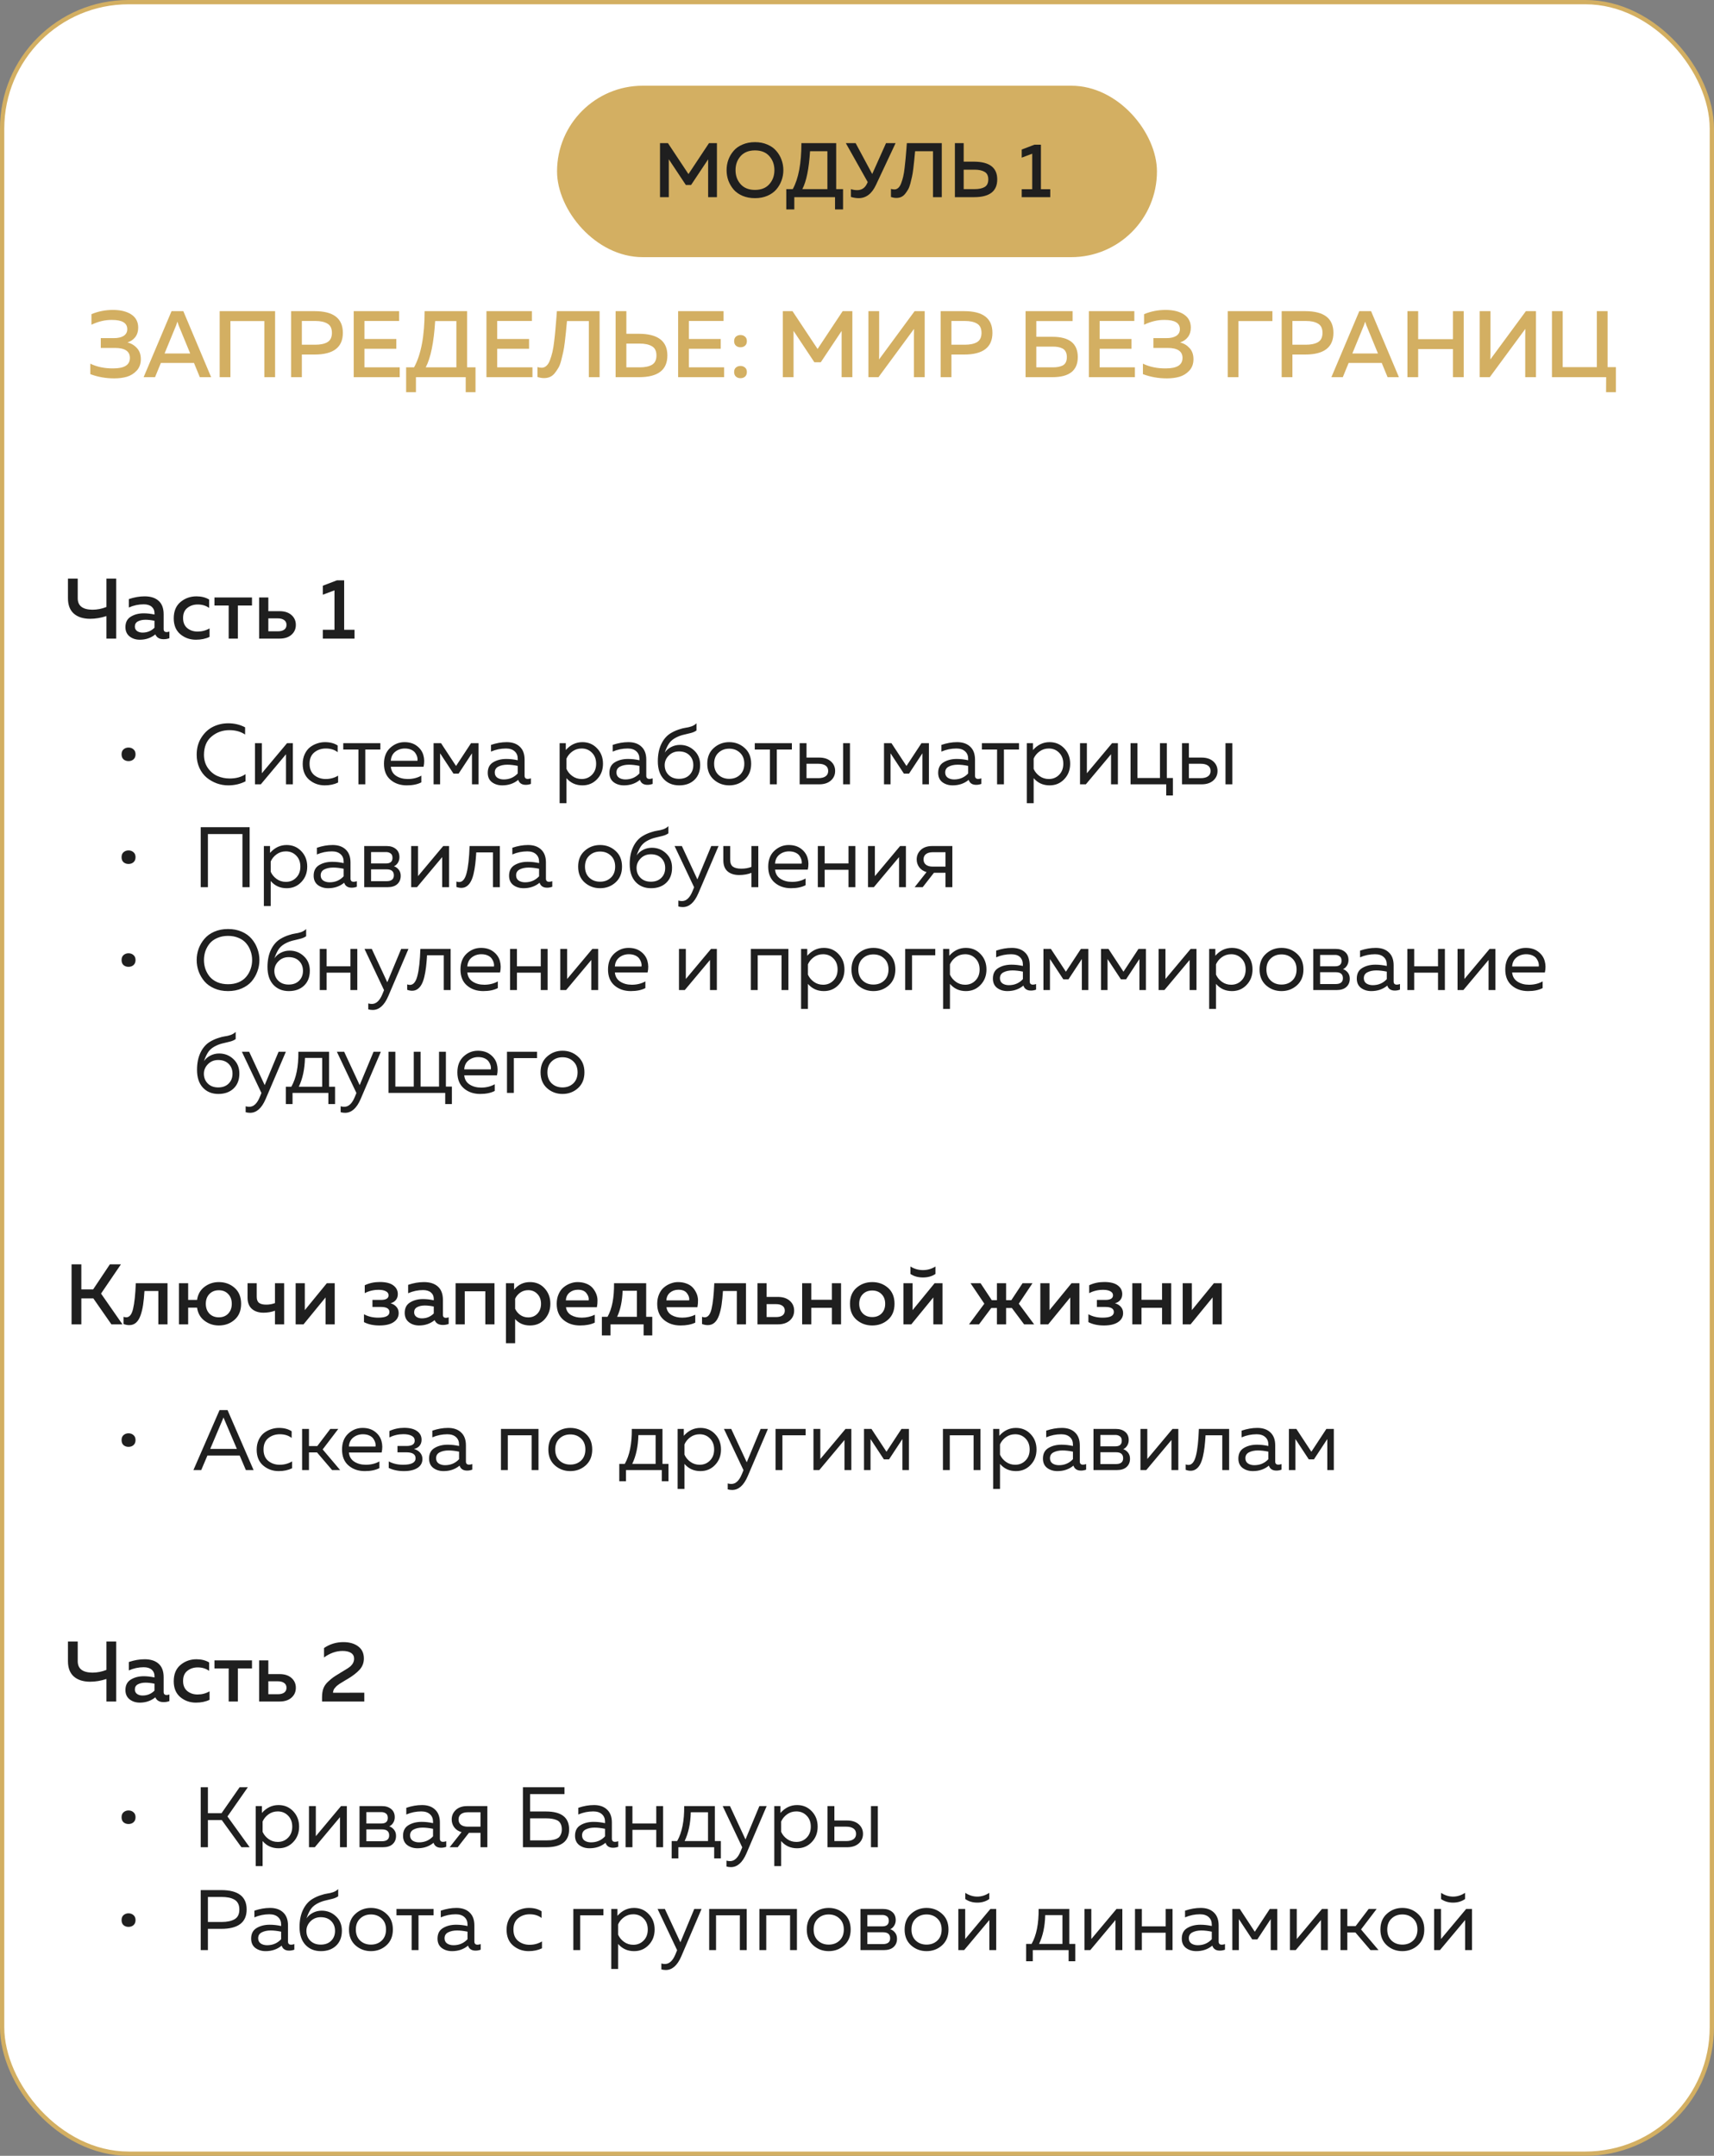
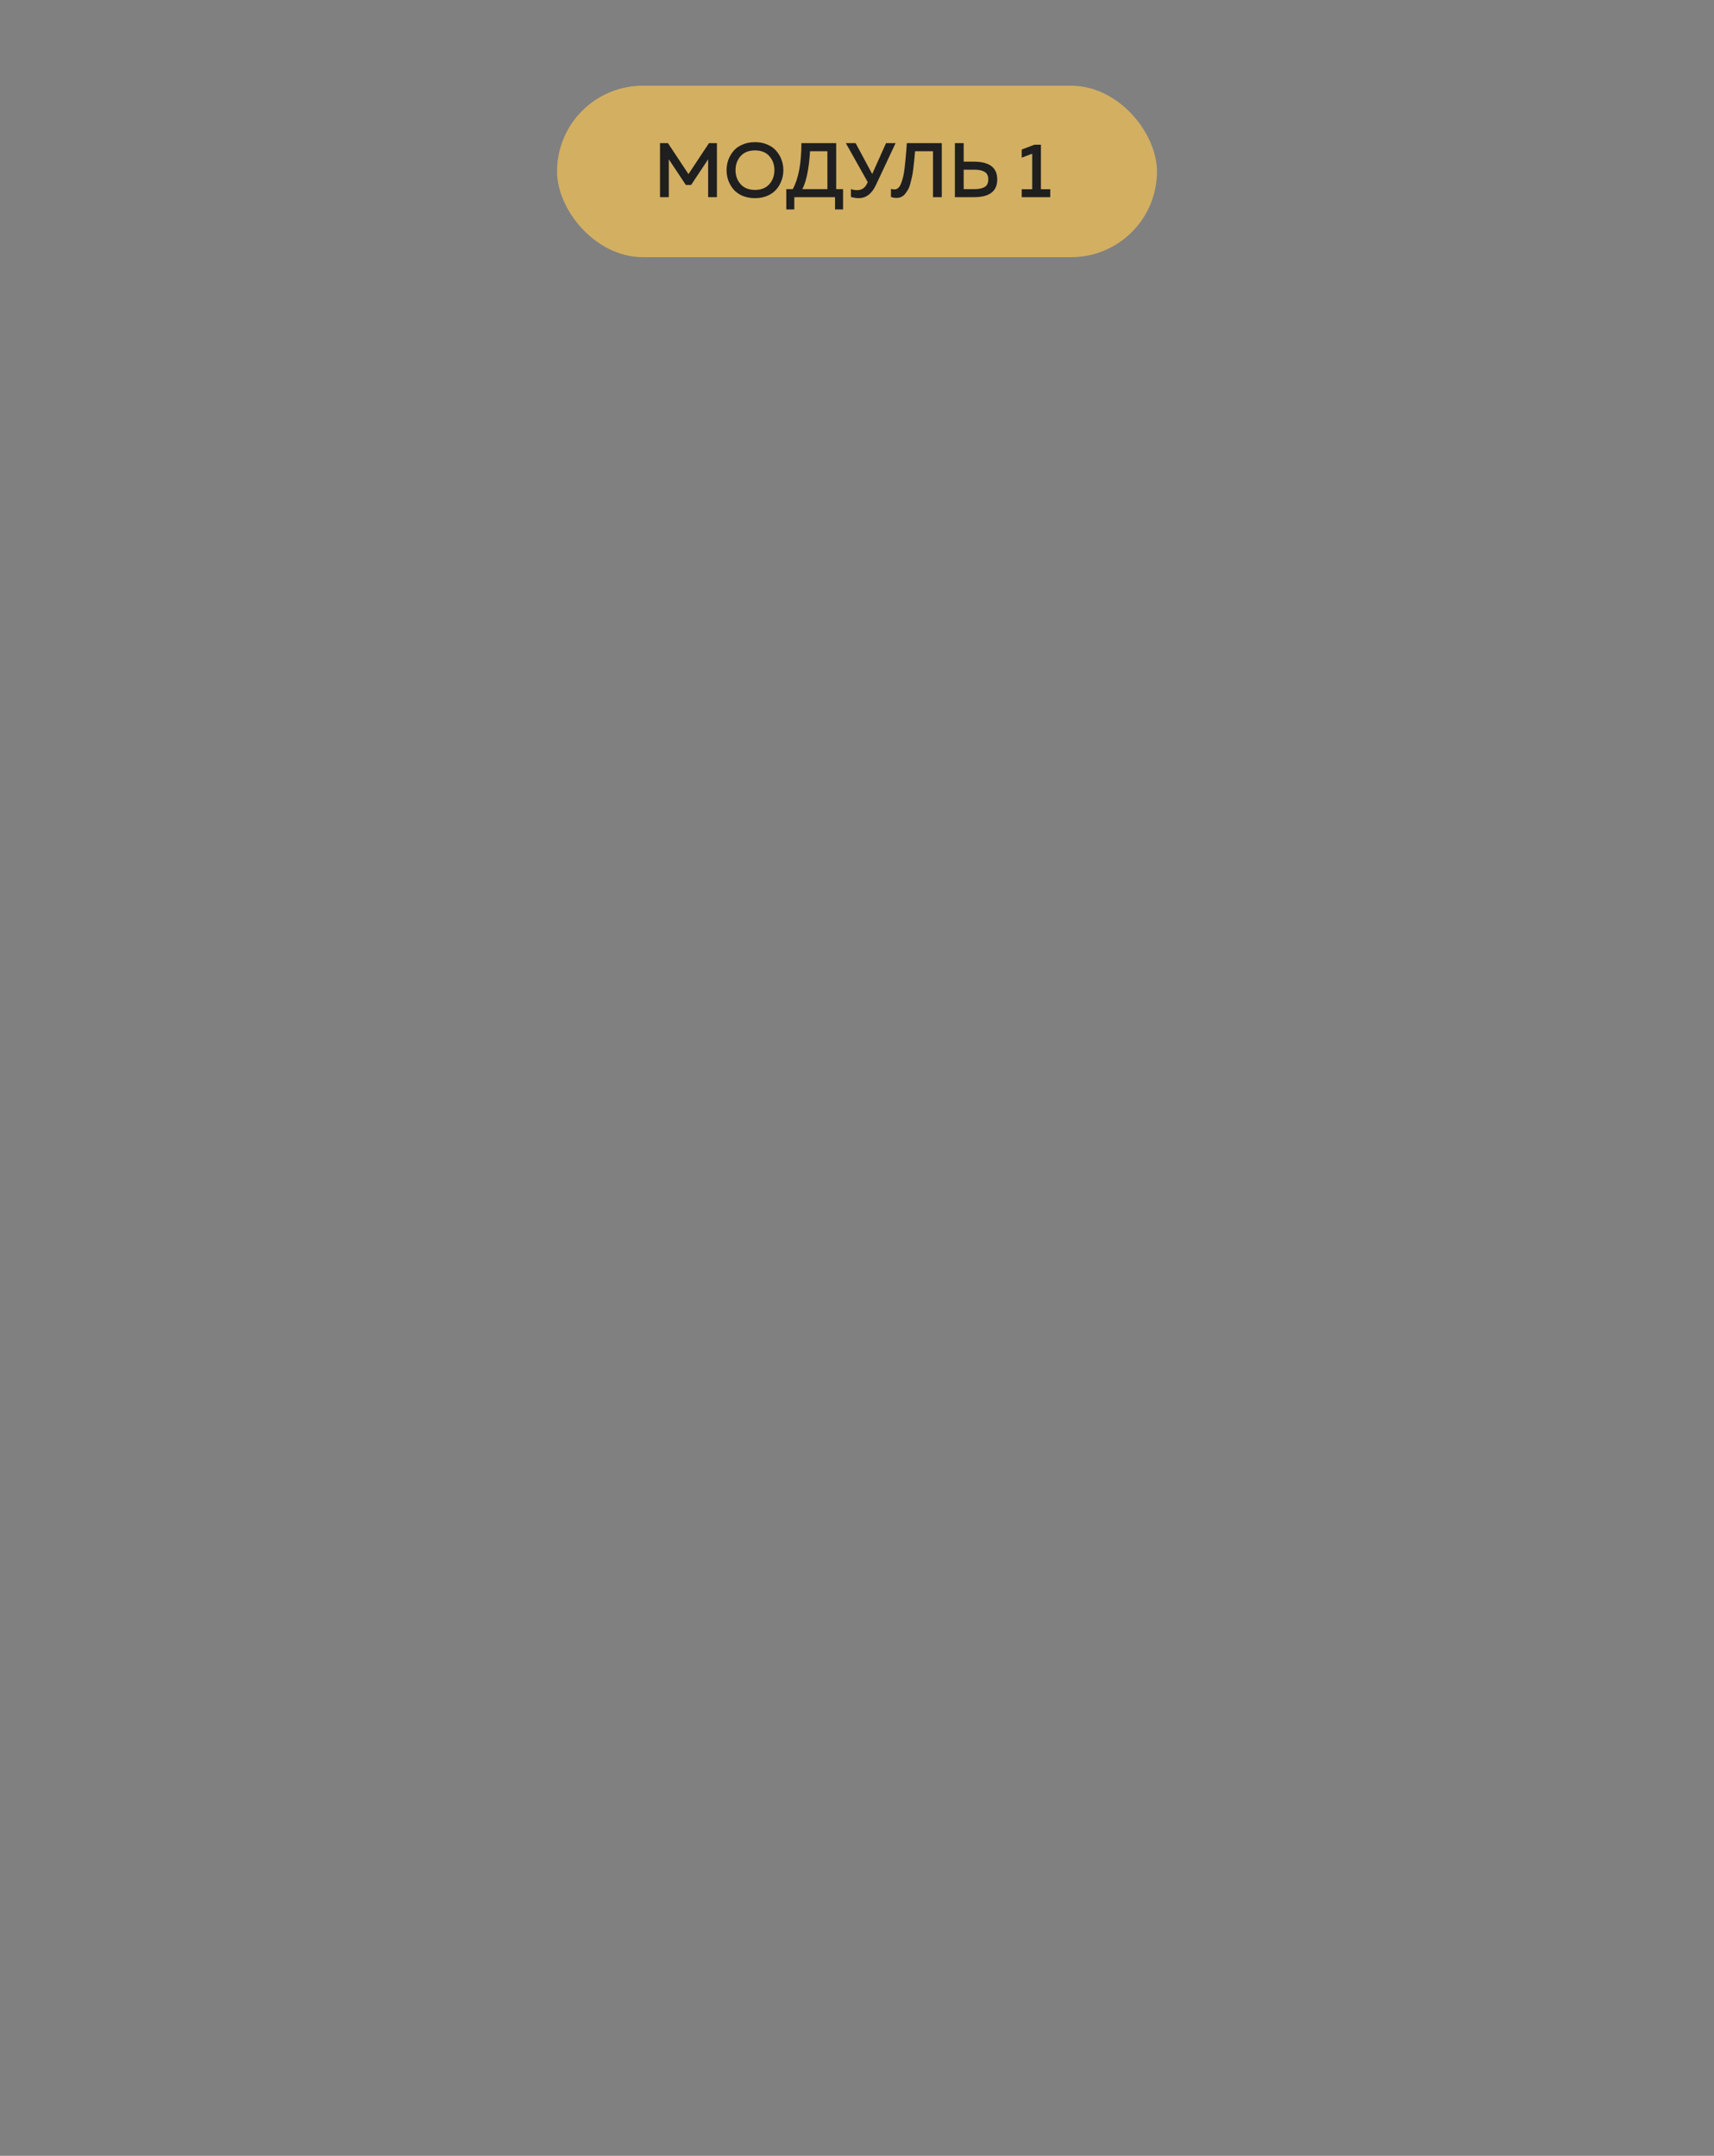
<svg xmlns="http://www.w3.org/2000/svg" width="400" height="503" viewBox="0 0 400 503" fill="none">
  <rect x="0" y="0" width="400" height="503" fill="#808080" stroke="none" />
-   <rect x="0.5" y="0.5" width="399" height="502" rx="29.5" fill="white" stroke="#D3AF62" />
  <rect x="130" y="20" width="140" height="40" rx="20" fill="#D3AF62" />
  <path d="M165.457 33.4H167.311V46H165.259V37.18L161.281 43.156H160.057L156.079 37.162V46H154.027V33.4H155.881L160.669 40.618L165.457 33.4ZM169.979 42.13C169.703 41.362 169.565 40.552 169.565 39.7C169.565 38.848 169.703 38.038 169.979 37.27C170.267 36.502 170.675 35.812 171.203 35.2C171.731 34.576 172.427 34.084 173.291 33.724C174.155 33.352 175.121 33.166 176.189 33.166C177.257 33.166 178.217 33.352 179.069 33.724C179.933 34.084 180.629 34.576 181.157 35.2C181.697 35.812 182.105 36.502 182.381 37.27C182.669 38.038 182.813 38.848 182.813 39.7C182.813 40.552 182.669 41.362 182.381 42.13C182.105 42.898 181.697 43.594 181.157 44.218C180.629 44.83 179.933 45.322 179.069 45.694C178.217 46.054 177.257 46.234 176.189 46.234C175.121 46.234 174.155 46.054 173.291 45.694C172.427 45.322 171.731 44.83 171.203 44.218C170.675 43.594 170.267 42.898 169.979 42.13ZM179.537 42.976C180.329 42.088 180.725 40.996 180.725 39.7C180.725 38.404 180.329 37.312 179.537 36.424C178.757 35.536 177.641 35.092 176.189 35.092C174.749 35.092 173.633 35.536 172.841 36.424C172.049 37.312 171.653 38.404 171.653 39.7C171.653 40.996 172.049 42.088 172.841 42.976C173.633 43.864 174.749 44.308 176.189 44.308C177.641 44.308 178.757 43.864 179.537 42.976ZM185.369 48.862H183.497V44.128H185.009C186.353 41.68 187.025 38.104 187.025 33.4H195.143V44.128H196.745V48.862H194.873V46H185.369V48.862ZM189.041 35.29C188.789 39.37 188.189 42.316 187.241 44.128H193.091V35.29H189.041ZM204.432 43.138C203.472 45.202 202.122 46.234 200.382 46.234C199.818 46.234 199.218 46.138 198.582 45.946V44.128C199.05 44.284 199.536 44.362 200.04 44.362C201.06 44.362 201.804 43.894 202.272 42.958L202.506 42.49L197.394 33.4H199.68L203.55 40.6L206.772 33.4H209.004L204.432 43.138ZM211.632 33.4H219.786V46H217.734V35.29H213.558C213.486 36.178 213.42 36.874 213.36 37.378C213.312 37.882 213.24 38.53 213.144 39.322C213.048 40.114 212.946 40.744 212.838 41.212C212.742 41.668 212.616 42.196 212.46 42.796C212.304 43.396 212.124 43.87 211.92 44.218C211.716 44.566 211.482 44.908 211.218 45.244C210.954 45.568 210.648 45.808 210.3 45.964C209.964 46.108 209.586 46.18 209.166 46.18C208.782 46.18 208.368 46.108 207.924 45.964V44.074C208.164 44.158 208.452 44.2 208.788 44.2C209.112 44.188 209.406 44.056 209.67 43.804C209.934 43.552 210.15 43.192 210.318 42.724C210.498 42.256 210.654 41.74 210.786 41.176C210.918 40.6 211.026 39.934 211.11 39.178C211.206 38.41 211.284 37.678 211.344 36.982C211.416 36.274 211.482 35.488 211.542 34.624C211.578 34.084 211.608 33.676 211.632 33.4ZM227.345 46H222.845V33.4H224.897V37.72H227.345C230.933 37.744 232.727 39.124 232.727 41.86C232.727 44.62 230.933 46 227.345 46ZM224.897 39.592V44.128H227.453C228.437 44.128 229.211 43.966 229.775 43.642C230.351 43.306 230.639 42.712 230.639 41.86C230.639 41.008 230.351 40.42 229.775 40.096C229.211 39.76 228.437 39.592 227.453 39.592H224.897ZM241.411 33.76H242.923V44.146H245.101V46H238.441V44.146H240.889V35.866L238.441 36.784V34.894L241.411 33.76Z" fill="#1F1F1F" />
-   <path d="M32.868 83.82C32.868 84.891 32.545 85.778 31.9 86.482C31.254 87.171 30.484 87.648 29.59 87.912C28.71 88.161 27.734 88.286 26.664 88.286C24.698 88.286 22.836 87.956 21.076 87.296V84.854C22.66 85.617 24.456 85.983 26.466 85.954C29.032 85.954 30.316 85.14 30.316 83.512C30.316 81.957 29.15 81.18 26.818 81.18H23.518V78.892H26.598C27.551 78.892 28.306 78.716 28.864 78.364C29.421 77.997 29.7 77.477 29.7 76.802C29.7 75.365 28.519 74.646 26.158 74.646C24.574 74.617 22.968 74.991 21.34 75.768V73.304C22.909 72.644 24.581 72.314 26.356 72.314C28.145 72.314 29.575 72.666 30.646 73.37C31.716 74.074 32.252 75.101 32.252 76.45C32.252 77.315 32.024 78.049 31.57 78.65C31.115 79.237 30.506 79.655 29.744 79.904C30.609 80.109 31.342 80.542 31.944 81.202C32.56 81.847 32.868 82.72 32.868 83.82ZM36.182 88H33.52L40.032 72.6H42.782L49.272 88H46.632L45.268 84.678H37.546L36.182 88ZM41.11 75.9L38.404 82.478H44.388L41.682 75.9C41.564 75.577 41.469 75.291 41.396 75.042C41.322 75.291 41.227 75.577 41.11 75.9ZM53.772 88H51.264V72.6H64.2V88H61.692V74.91H53.772V88ZM67.935 72.6H73.435C77.821 72.6 80.013 74.287 80.013 77.66C80.013 81.033 77.821 82.72 73.435 82.72H70.443V88H67.935V72.6ZM76.405 79.838C77.109 79.427 77.461 78.701 77.461 77.66C77.461 76.619 77.109 75.9 76.405 75.504C75.716 75.093 74.77 74.888 73.567 74.888H70.443V80.432H73.567C74.77 80.432 75.716 80.234 76.405 79.838ZM82.545 72.6H93.149V74.888H85.053V79.09H92.489V81.378H85.053V85.712H93.281V88H82.545V72.6ZM97.068 91.498H94.78V85.712H96.628C98.271 82.72 99.092 78.349 99.092 72.6H109.014V85.712H110.972V91.498H108.684V88H97.068V91.498ZM101.556 74.91C101.248 79.897 100.515 83.497 99.356 85.712H106.506V74.91H101.556ZM113.525 72.6H124.129V74.888H116.033V79.09H123.469V81.378H116.033V85.712H124.261V88H113.525V72.6ZM129.962 72.6H139.928V88H137.42V74.91H132.316C132.228 75.995 132.148 76.846 132.074 77.462C132.016 78.078 131.928 78.87 131.81 79.838C131.693 80.806 131.568 81.576 131.436 82.148C131.319 82.705 131.165 83.351 130.974 84.084C130.784 84.817 130.564 85.397 130.314 85.822C130.065 86.247 129.779 86.665 129.456 87.076C129.134 87.472 128.76 87.765 128.334 87.956C127.924 88.132 127.462 88.22 126.948 88.22C126.479 88.22 125.973 88.132 125.43 87.956V85.646C125.724 85.749 126.076 85.8 126.486 85.8C126.882 85.785 127.242 85.624 127.564 85.316C127.887 85.008 128.151 84.568 128.356 83.996C128.576 83.424 128.767 82.793 128.928 82.104C129.09 81.4 129.222 80.586 129.324 79.662C129.442 78.723 129.537 77.829 129.61 76.978C129.698 76.113 129.779 75.152 129.852 74.096C129.896 73.436 129.933 72.937 129.962 72.6ZM149.168 88H143.668V72.6H146.176V77.88H149.168C153.553 77.909 155.746 79.596 155.746 82.94C155.746 86.313 153.553 88 149.168 88ZM146.176 80.168V85.712H149.3C150.503 85.712 151.449 85.514 152.138 85.118C152.842 84.707 153.194 83.981 153.194 82.94C153.194 81.899 152.842 81.18 152.138 80.784C151.449 80.373 150.503 80.168 149.3 80.168H146.176ZM158.256 72.6H168.86V74.888H160.764V79.09H168.2V81.378H160.764V85.712H168.992V88H158.256V72.6ZM173.857 78.54C174.15 78.775 174.297 79.127 174.297 79.596C174.297 80.065 174.15 80.425 173.857 80.674C173.578 80.909 173.226 81.026 172.801 81.026C172.39 81.026 172.038 80.901 171.745 80.652C171.466 80.403 171.327 80.051 171.327 79.596C171.327 79.141 171.466 78.789 171.745 78.54C172.038 78.291 172.39 78.166 172.801 78.166C173.226 78.166 173.578 78.291 173.857 78.54ZM174.297 86.79C174.297 87.259 174.158 87.619 173.879 87.868C173.6 88.117 173.241 88.242 172.801 88.242C172.39 88.242 172.038 88.117 171.745 87.868C171.466 87.619 171.327 87.259 171.327 86.79C171.327 86.335 171.466 85.991 171.745 85.756C172.038 85.507 172.39 85.382 172.801 85.382C173.226 85.382 173.578 85.507 173.857 85.756C174.15 85.991 174.297 86.335 174.297 86.79ZM196.653 72.6H198.919V88H196.411V77.22L191.549 84.524H190.053L185.191 77.198V88H182.683V72.6H184.949L190.801 81.422L196.653 72.6ZM215.798 88H213.29V78.408C213.29 77.645 213.297 77.088 213.312 76.736L205.018 88H202.664V72.6H205.172V82.17C205.172 82.947 205.165 83.512 205.15 83.864L213.444 72.6H215.798V88ZM219.529 72.6H225.029C229.415 72.6 231.607 74.287 231.607 77.66C231.607 81.033 229.415 82.72 225.029 82.72H222.037V88H219.529V72.6ZM227.999 79.838C228.703 79.427 229.055 78.701 229.055 77.66C229.055 76.619 228.703 75.9 227.999 75.504C227.31 75.093 226.364 74.888 225.161 74.888H222.037V80.432H225.161C226.364 80.432 227.31 80.234 227.999 79.838ZM241.846 78.584H245.63C249.56 78.584 251.526 80.161 251.526 83.314C251.526 86.438 249.56 88 245.63 88H239.338V72.6H250.316V74.91H241.846V78.584ZM241.846 85.712H245.674C246.143 85.712 246.546 85.683 246.884 85.624C247.236 85.565 247.58 85.463 247.918 85.316C248.27 85.155 248.534 84.905 248.71 84.568C248.886 84.231 248.974 83.813 248.974 83.314C248.974 82.801 248.878 82.375 248.688 82.038C248.512 81.701 248.255 81.451 247.918 81.29C247.58 81.129 247.236 81.019 246.884 80.96C246.546 80.901 246.143 80.872 245.674 80.872H241.846V85.712ZM254.119 72.6H264.723V74.888H256.627V79.09H264.063V81.378H256.627V85.712H264.855V88H254.119V72.6ZM278.52 83.82C278.52 84.891 278.197 85.778 277.552 86.482C276.907 87.171 276.137 87.648 275.242 87.912C274.362 88.161 273.387 88.286 272.316 88.286C270.351 88.286 268.488 87.956 266.728 87.296V84.854C268.312 85.617 270.109 85.983 272.118 85.954C274.685 85.954 275.968 85.14 275.968 83.512C275.968 81.957 274.802 81.18 272.47 81.18H269.17V78.892H272.25C273.203 78.892 273.959 78.716 274.516 78.364C275.073 77.997 275.352 77.477 275.352 76.802C275.352 75.365 274.171 74.646 271.81 74.646C270.226 74.617 268.62 74.991 266.992 75.768V73.304C268.561 72.644 270.233 72.314 272.008 72.314C273.797 72.314 275.227 72.666 276.298 73.37C277.369 74.074 277.904 75.101 277.904 76.45C277.904 77.315 277.677 78.049 277.222 78.65C276.767 79.237 276.159 79.655 275.396 79.904C276.261 80.109 276.995 80.542 277.596 81.202C278.212 81.847 278.52 82.72 278.52 83.82ZM289.025 88H286.517V72.6H296.945V74.91H289.025V88ZM299.107 72.6H304.607C308.993 72.6 311.185 74.287 311.185 77.66C311.185 81.033 308.993 82.72 304.607 82.72H301.615V88H299.107V72.6ZM307.577 79.838C308.281 79.427 308.633 78.701 308.633 77.66C308.633 76.619 308.281 75.9 307.577 75.504C306.888 75.093 305.942 74.888 304.739 74.888H301.615V80.432H304.739C305.942 80.432 306.888 80.234 307.577 79.838ZM313.373 88H310.711L317.223 72.6H319.973L326.463 88H323.823L322.459 84.678H314.737L313.373 88ZM318.301 75.9L315.595 82.478H321.579L318.873 75.9C318.756 75.577 318.66 75.291 318.587 75.042C318.514 75.291 318.418 75.577 318.301 75.9ZM339.081 72.6H341.589V88H339.081V81.444H330.963V88H328.455V72.6H330.963V79.134H339.081V72.6ZM358.454 88H355.946V78.408C355.946 77.645 355.954 77.088 355.968 76.736L347.674 88H345.32V72.6H347.828V82.17C347.828 82.947 347.821 83.512 347.806 83.864L356.1 72.6H358.454V88ZM377.101 91.498H374.813L374.835 88H362.185V72.6H364.693V85.668H372.657V72.6H375.165V85.668H377.101V91.498Z" fill="#D3AF62" />
-   <path d="M27.12 149H24.84V143.74C23.547 144.167 22.267 144.38 21 144.38C19.387 144.367 18.127 143.96 17.22 143.16C16.313 142.347 15.86 141.16 15.86 139.6V135H18.14V139.6C18.14 141.347 19.28 142.233 21.56 142.26C22.68 142.26 23.773 142.047 24.84 141.62V135H27.12V149ZM38.192 146.78C38.192 147.247 38.425 147.48 38.892 147.48C39.052 147.48 39.265 147.44 39.532 147.36V148.9C39.132 149.06 38.678 149.14 38.172 149.14C37.212 149.14 36.572 148.767 36.252 148.02C35.225 148.847 34.019 149.26 32.632 149.26C31.698 149.26 30.905 149.007 30.252 148.5C29.599 147.98 29.272 147.253 29.272 146.32C29.272 145.2 29.692 144.387 30.532 143.88C31.372 143.36 32.379 143.1 33.552 143.1C34.325 143.1 35.158 143.193 36.052 143.38V143.04C36.052 142.427 35.832 141.933 35.392 141.56C34.952 141.187 34.332 141 33.532 141C32.345 141 31.192 141.247 30.072 141.74V139.78C31.325 139.353 32.552 139.14 33.752 139.14C35.152 139.14 36.239 139.487 37.012 140.18C37.798 140.873 38.192 141.927 38.192 143.34V146.78ZM33.972 144.6C33.265 144.6 32.672 144.727 32.192 144.98C31.712 145.233 31.472 145.633 31.472 146.18C31.472 146.633 31.645 146.987 31.992 147.24C32.339 147.48 32.765 147.6 33.272 147.6C34.365 147.6 35.292 147.22 36.052 146.46V144.84C35.279 144.68 34.585 144.6 33.972 144.6ZM40.545 144.28C40.545 142.613 41.071 141.34 42.125 140.46C43.178 139.58 44.418 139.14 45.845 139.14C46.991 139.14 47.978 139.387 48.805 139.88V141.84C48.058 141.307 47.171 141.04 46.145 141.04C45.198 141.04 44.391 141.307 43.725 141.84C43.058 142.36 42.725 143.147 42.725 144.2C42.725 145.227 43.051 146.013 43.705 146.56C44.371 147.093 45.171 147.36 46.105 147.36C47.118 147.36 48.051 147.113 48.905 146.62V148.6C47.985 149.04 46.925 149.26 45.725 149.26C44.325 149.26 43.111 148.833 42.085 147.98C41.058 147.113 40.545 145.88 40.545 144.28ZM55.507 149H53.367V141.28H50.047V139.4H58.807V141.28H55.507V149ZM65.241 149H60.481V139.4H62.621V142.6H65.241C66.414 142.6 67.341 142.9 68.021 143.5C68.701 144.1 69.041 144.867 69.041 145.8C69.041 146.733 68.701 147.5 68.021 148.1C67.341 148.7 66.414 149 65.241 149ZM62.621 144.28V147.3H64.821C65.461 147.3 65.961 147.173 66.321 146.92C66.681 146.653 66.861 146.28 66.861 145.8C66.861 145.307 66.681 144.933 66.321 144.68C65.961 144.413 65.461 144.28 64.821 144.28H62.621ZM78.637 135.4H80.317V146.94H82.737V149H75.337V146.94H78.057V137.74L75.337 138.76V136.66L78.637 135.4ZM28.83 177.18C28.524 176.9 28.37 176.507 28.37 176C28.37 175.493 28.524 175.107 28.83 174.84C29.15 174.56 29.537 174.42 29.99 174.42C30.457 174.42 30.844 174.56 31.15 174.84C31.47 175.107 31.63 175.493 31.63 176C31.63 176.507 31.47 176.9 31.15 177.18C30.844 177.447 30.457 177.58 29.99 177.58C29.537 177.58 29.15 177.447 28.83 177.18ZM45.9 176.1C45.9 174.553 46.267 173.213 47 172.08C47.733 170.933 48.647 170.093 49.74 169.56C50.833 169.027 52.007 168.76 53.26 168.76C54.7 168.76 56.013 169.073 57.2 169.7V171.38C56.187 170.7 54.967 170.36 53.54 170.36C51.94 170.36 50.553 170.853 49.38 171.84C48.207 172.813 47.613 174.233 47.6 176.1C47.6 177.287 47.9 178.313 48.5 179.18C49.113 180.047 49.86 180.673 50.74 181.06C51.633 181.447 52.587 181.64 53.6 181.64C55.107 181.64 56.34 181.3 57.3 180.62V182.3C56.087 182.927 54.733 183.24 53.24 183.24C52.347 183.24 51.467 183.087 50.6 182.78C49.733 182.46 48.947 182.013 48.24 181.44C47.533 180.853 46.967 180.1 46.54 179.18C46.113 178.247 45.9 177.22 45.9 176.1ZM60.867 183H59.507V173.4H61.107V180.42L66.987 173.4H68.347V183H66.747V175.98L60.867 183ZM70.644 178.24C70.644 177.4 70.798 176.647 71.104 175.98C71.411 175.313 71.811 174.78 72.304 174.38C72.811 173.98 73.364 173.68 73.964 173.48C74.578 173.267 75.204 173.16 75.844 173.16C77.031 173.16 78.018 173.42 78.804 173.94V175.5C78.071 174.927 77.151 174.64 76.044 174.64C75.004 174.64 74.111 174.94 73.364 175.54C72.618 176.14 72.244 177.027 72.244 178.2C72.244 179.36 72.611 180.247 73.344 180.86C74.091 181.46 74.978 181.76 76.004 181.76C77.071 181.76 78.038 181.5 78.904 180.98V182.58C77.998 183.02 76.958 183.24 75.784 183.24C74.398 183.24 73.191 182.807 72.164 181.94C71.151 181.073 70.644 179.84 70.644 178.24ZM85.246 183H83.646V174.88H80.106V173.4H88.766V174.88H85.246V183ZM89.609 178.2C89.609 176.627 90.089 175.393 91.049 174.5C92.022 173.607 93.136 173.16 94.389 173.16C95.562 173.16 96.529 173.453 97.289 174.04C98.062 174.627 98.569 175.353 98.809 176.22C99.049 177.073 99.062 177.967 98.849 178.9H91.209C91.302 179.847 91.722 180.56 92.469 181.04C93.216 181.52 94.116 181.76 95.169 181.76C96.342 181.76 97.396 181.5 98.329 180.98V182.54C97.436 183.007 96.302 183.24 94.929 183.24C93.409 183.24 92.142 182.807 91.129 181.94C90.116 181.073 89.609 179.827 89.609 178.2ZM97.429 177.5C97.469 177.22 97.449 176.927 97.369 176.62C97.289 176.313 97.142 176.007 96.929 175.7C96.729 175.393 96.416 175.14 95.989 174.94C95.562 174.74 95.062 174.64 94.489 174.64C93.622 174.64 92.869 174.893 92.229 175.4C91.602 175.907 91.262 176.607 91.209 177.5H97.429ZM102.707 183H101.187V173.4H102.927L106.427 178.72L109.927 173.4H111.667V183H110.147V175.76L107.027 180.5H105.827L102.707 175.76V183ZM122.425 181C122.425 181.493 122.671 181.74 123.165 181.74C123.378 181.74 123.625 181.693 123.905 181.6V182.9C123.505 183.047 123.105 183.12 122.705 183.12C121.785 183.12 121.198 182.733 120.945 181.96C119.918 182.813 118.671 183.24 117.205 183.24C116.271 183.24 115.471 182.993 114.805 182.5C114.151 181.993 113.825 181.267 113.825 180.32C113.825 179.187 114.245 178.367 115.085 177.86C115.938 177.34 116.965 177.08 118.165 177.08C119.045 177.08 119.931 177.18 120.825 177.38V177.04C120.825 176.307 120.585 175.727 120.105 175.3C119.625 174.86 118.951 174.64 118.085 174.64C116.871 174.64 115.705 174.88 114.585 175.36V173.8C115.838 173.373 117.058 173.16 118.245 173.16C119.551 173.16 120.571 173.513 121.305 174.22C122.051 174.913 122.425 175.92 122.425 177.24V181ZM115.465 180.24C115.465 180.773 115.665 181.18 116.065 181.46C116.478 181.727 116.971 181.86 117.545 181.86C118.865 181.86 119.958 181.393 120.825 180.46V178.7C119.918 178.513 119.105 178.42 118.385 178.42C117.571 178.42 116.878 178.567 116.305 178.86C115.745 179.14 115.465 179.6 115.465 180.24ZM132.041 175C133.121 173.773 134.414 173.16 135.921 173.16C137.294 173.16 138.434 173.64 139.341 174.6C140.261 175.56 140.721 176.76 140.721 178.2C140.721 179.64 140.261 180.84 139.341 181.8C138.434 182.76 137.294 183.24 135.921 183.24C134.401 183.24 133.161 182.68 132.201 181.56V187.4H130.601V173.4H132.041V175ZM138.141 180.78C138.794 180.127 139.121 179.267 139.121 178.2C139.121 177.133 138.794 176.273 138.141 175.62C137.501 174.967 136.701 174.64 135.741 174.64C134.928 174.64 134.208 174.867 133.581 175.32C132.954 175.773 132.494 176.333 132.201 177V179.4C132.494 180.067 132.954 180.627 133.581 181.08C134.208 181.533 134.928 181.76 135.741 181.76C136.701 181.76 137.501 181.433 138.141 180.78ZM150.823 181C150.823 181.493 151.07 181.74 151.563 181.74C151.776 181.74 152.023 181.693 152.303 181.6V182.9C151.903 183.047 151.503 183.12 151.103 183.12C150.183 183.12 149.596 182.733 149.343 181.96C148.316 182.813 147.07 183.24 145.603 183.24C144.67 183.24 143.87 182.993 143.203 182.5C142.55 181.993 142.223 181.267 142.223 180.32C142.223 179.187 142.643 178.367 143.483 177.86C144.336 177.34 145.363 177.08 146.563 177.08C147.443 177.08 148.33 177.18 149.223 177.38V177.04C149.223 176.307 148.983 175.727 148.503 175.3C148.023 174.86 147.35 174.64 146.483 174.64C145.27 174.64 144.103 174.88 142.983 175.36V173.8C144.236 173.373 145.456 173.16 146.643 173.16C147.95 173.16 148.97 173.513 149.703 174.22C150.45 174.913 150.823 175.92 150.823 177.24V181ZM143.863 180.24C143.863 180.773 144.063 181.18 144.463 181.46C144.876 181.727 145.37 181.86 145.943 181.86C147.263 181.86 148.356 181.393 149.223 180.46V178.7C148.316 178.513 147.503 178.42 146.783 178.42C145.97 178.42 145.276 178.567 144.703 178.86C144.143 179.14 143.863 179.6 143.863 180.24ZM163.399 178.48C163.399 179.96 162.946 181.127 162.039 181.98C161.146 182.82 159.966 183.24 158.499 183.24C157.006 183.24 155.799 182.747 154.879 181.76C153.972 180.773 153.519 179.393 153.519 177.62C153.519 176.073 153.786 174.74 154.319 173.62C154.852 172.5 155.572 171.66 156.479 171.1C157.092 170.727 157.726 170.433 158.379 170.22C159.046 169.993 159.592 169.853 160.019 169.8C160.459 169.747 160.912 169.64 161.379 169.48C161.846 169.307 162.232 169.067 162.539 168.76V170.44C162.166 170.707 161.706 170.907 161.159 171.04C160.612 171.16 160.006 171.307 159.339 171.48C158.672 171.653 158.032 171.92 157.419 172.28C156.819 172.64 156.352 173.093 156.019 173.64C155.686 174.187 155.392 174.84 155.139 175.6C155.486 175.067 155.979 174.633 156.619 174.3C157.259 173.967 157.946 173.8 158.679 173.8C159.972 173.8 161.079 174.233 161.999 175.1C162.932 175.967 163.399 177.093 163.399 178.48ZM155.119 178.52C155.119 179.44 155.426 180.207 156.039 180.82C156.652 181.42 157.459 181.72 158.459 181.72C159.486 181.72 160.299 181.42 160.899 180.82C161.499 180.22 161.799 179.453 161.799 178.52C161.799 177.587 161.499 176.82 160.899 176.22C160.299 175.62 159.486 175.32 158.459 175.32C157.499 175.32 156.699 175.647 156.059 176.3C155.432 176.94 155.119 177.68 155.119 178.52ZM166.578 181.9C165.565 180.993 165.058 179.76 165.058 178.2C165.058 176.64 165.565 175.413 166.578 174.52C167.592 173.613 168.792 173.16 170.178 173.16C171.578 173.16 172.778 173.613 173.778 174.52C174.792 175.413 175.298 176.64 175.298 178.2C175.298 179.76 174.792 180.993 173.778 181.9C172.778 182.793 171.578 183.24 170.178 183.24C168.792 183.24 167.592 182.793 166.578 181.9ZM172.698 180.78C173.365 180.14 173.698 179.28 173.698 178.2C173.698 177.12 173.365 176.267 172.698 175.64C172.032 175 171.192 174.68 170.178 174.68C169.165 174.68 168.325 175 167.658 175.64C166.992 176.267 166.658 177.12 166.658 178.2C166.658 179.28 166.992 180.14 167.658 180.78C168.325 181.407 169.165 181.72 170.178 181.72C171.192 181.72 172.032 181.407 172.698 180.78ZM181.281 183H179.681V174.88H176.141V173.4H184.801V174.88H181.281V183ZM191.177 183H186.617V173.4H188.217V176.76H191.177C192.323 176.76 193.23 177.053 193.897 177.64C194.563 178.227 194.897 178.973 194.897 179.88C194.897 180.787 194.563 181.533 193.897 182.12C193.23 182.707 192.323 183 191.177 183ZM188.217 178.2V181.56H190.977C191.697 181.56 192.257 181.42 192.657 181.14C193.07 180.86 193.277 180.44 193.277 179.88C193.277 179.32 193.07 178.9 192.657 178.62C192.257 178.34 191.697 178.2 190.977 178.2H188.217ZM198.357 183H196.757V173.4H198.357V183ZM207.824 183H206.304V173.4H208.044L211.544 178.72L215.044 173.4H216.784V183H215.264V175.76L212.144 180.5H210.944L207.824 175.76V183ZM227.542 181C227.542 181.493 227.788 181.74 228.282 181.74C228.495 181.74 228.742 181.693 229.022 181.6V182.9C228.622 183.047 228.222 183.12 227.822 183.12C226.902 183.12 226.315 182.733 226.062 181.96C225.035 182.813 223.788 183.24 222.322 183.24C221.388 183.24 220.588 182.993 219.922 182.5C219.268 181.993 218.942 181.267 218.942 180.32C218.942 179.187 219.362 178.367 220.202 177.86C221.055 177.34 222.082 177.08 223.282 177.08C224.162 177.08 225.048 177.18 225.942 177.38V177.04C225.942 176.307 225.702 175.727 225.222 175.3C224.742 174.86 224.068 174.64 223.202 174.64C221.988 174.64 220.822 174.88 219.702 175.36V173.8C220.955 173.373 222.175 173.16 223.362 173.16C224.668 173.16 225.688 173.513 226.422 174.22C227.168 174.913 227.542 175.92 227.542 177.24V181ZM220.582 180.24C220.582 180.773 220.782 181.18 221.182 181.46C221.595 181.727 222.088 181.86 222.662 181.86C223.982 181.86 225.075 181.393 225.942 180.46V178.7C225.035 178.513 224.222 178.42 223.502 178.42C222.688 178.42 221.995 178.567 221.422 178.86C220.862 179.14 220.582 179.6 220.582 180.24ZM234.289 183H232.689V174.88H229.149V173.4H237.809V174.88H234.289V183ZM241.065 175C242.145 173.773 243.438 173.16 244.945 173.16C246.318 173.16 247.458 173.64 248.365 174.6C249.285 175.56 249.745 176.76 249.745 178.2C249.745 179.64 249.285 180.84 248.365 181.8C247.458 182.76 246.318 183.24 244.945 183.24C243.425 183.24 242.185 182.68 241.225 181.56V187.4H239.625V173.4H241.065V175ZM247.165 180.78C247.818 180.127 248.145 179.267 248.145 178.2C248.145 177.133 247.818 176.273 247.165 175.62C246.525 174.967 245.725 174.64 244.765 174.64C243.951 174.64 243.231 174.867 242.605 175.32C241.978 175.773 241.518 176.333 241.225 177V179.4C241.518 180.067 241.978 180.627 242.605 181.08C243.231 181.533 243.951 181.76 244.765 181.76C245.725 181.76 246.525 181.433 247.165 180.78ZM253.406 183H252.046V173.4H253.646V180.42L259.526 173.4H260.886V183H259.286V175.98L253.406 183ZM273.723 185.6H272.163V183H263.843V173.4H265.443V181.52H270.703V173.4H272.303V181.52H273.723V185.6ZM280.415 183H275.855V173.4H277.455V176.76H280.415C281.562 176.76 282.468 177.053 283.135 177.64C283.802 178.227 284.135 178.973 284.135 179.88C284.135 180.787 283.802 181.533 283.135 182.12C282.468 182.707 281.562 183 280.415 183ZM277.455 178.2V181.56H280.215C280.935 181.56 281.495 181.42 281.895 181.14C282.308 180.86 282.515 180.44 282.515 179.88C282.515 179.32 282.308 178.9 281.895 178.62C281.495 178.34 280.935 178.2 280.215 178.2H277.455ZM287.595 183H285.995V173.4H287.595V183ZM28.83 201.18C28.524 200.9 28.37 200.507 28.37 200C28.37 199.493 28.524 199.107 28.83 198.84C29.15 198.56 29.537 198.42 29.99 198.42C30.457 198.42 30.844 198.56 31.15 198.84C31.47 199.107 31.63 199.493 31.63 200C31.63 200.507 31.47 200.9 31.15 201.18C30.844 201.447 30.457 201.58 29.99 201.58C29.537 201.58 29.15 201.447 28.83 201.18ZM48.52 207H46.84V193H58.26V207H56.58V194.6H48.52V207ZM63.018 199C64.098 197.773 65.391 197.16 66.898 197.16C68.271 197.16 69.411 197.64 70.318 198.6C71.238 199.56 71.698 200.76 71.698 202.2C71.698 203.64 71.238 204.84 70.318 205.8C69.411 206.76 68.271 207.24 66.898 207.24C65.378 207.24 64.138 206.68 63.178 205.56V211.4H61.578V197.4H63.018V199ZM69.118 204.78C69.771 204.127 70.098 203.267 70.098 202.2C70.098 201.133 69.771 200.273 69.118 199.62C68.478 198.967 67.678 198.64 66.718 198.64C65.904 198.64 65.184 198.867 64.558 199.32C63.931 199.773 63.471 200.333 63.178 201V203.4C63.471 204.067 63.931 204.627 64.558 205.08C65.184 205.533 65.904 205.76 66.718 205.76C67.678 205.76 68.478 205.433 69.118 204.78ZM81.799 205C81.799 205.493 82.046 205.74 82.54 205.74C82.753 205.74 82.999 205.693 83.279 205.6V206.9C82.879 207.047 82.48 207.12 82.079 207.12C81.159 207.12 80.573 206.733 80.32 205.96C79.293 206.813 78.046 207.24 76.579 207.24C75.646 207.24 74.846 206.993 74.18 206.5C73.526 205.993 73.2 205.267 73.2 204.32C73.2 203.187 73.62 202.367 74.46 201.86C75.313 201.34 76.34 201.08 77.54 201.08C78.419 201.08 79.306 201.18 80.2 201.38V201.04C80.2 200.307 79.96 199.727 79.48 199.3C78.999 198.86 78.326 198.64 77.46 198.64C76.246 198.64 75.079 198.88 73.96 199.36V197.8C75.213 197.373 76.433 197.16 77.62 197.16C78.926 197.16 79.946 197.513 80.68 198.22C81.426 198.913 81.799 199.92 81.799 201.24V205ZM74.84 204.24C74.84 204.773 75.04 205.18 75.439 205.46C75.853 205.727 76.346 205.86 76.919 205.86C78.24 205.86 79.333 205.393 80.2 204.46V202.7C79.293 202.513 78.48 202.42 77.76 202.42C76.946 202.42 76.253 202.567 75.68 202.86C75.12 203.14 74.84 203.6 74.84 204.24ZM90.416 207H84.996V197.4H90.256C91.122 197.4 91.829 197.627 92.376 198.08C92.936 198.533 93.216 199.173 93.216 200C93.216 200.48 93.096 200.913 92.856 201.3C92.616 201.687 92.309 201.96 91.936 202.12C92.376 202.267 92.749 202.533 93.056 202.92C93.362 203.307 93.516 203.78 93.516 204.34C93.516 205.153 93.249 205.8 92.716 206.28C92.196 206.76 91.429 207 90.416 207ZM86.596 202.84V205.6H90.196C91.342 205.6 91.916 205.147 91.916 204.24C91.916 203.307 91.362 202.84 90.256 202.84H86.596ZM86.596 198.8V201.46H90.096C91.096 201.46 91.596 201.027 91.596 200.16C91.596 199.667 91.449 199.32 91.156 199.12C90.862 198.907 90.509 198.8 90.096 198.8H86.596ZM97.313 207H95.953V197.4H97.553V204.42L103.433 197.4H104.793V207H103.193V199.98L97.313 207ZM111.15 198.88C111.083 199.933 111.003 200.853 110.91 201.64C110.816 202.427 110.683 203.187 110.51 203.92C110.336 204.64 110.123 205.227 109.87 205.68C109.63 206.133 109.323 206.493 108.95 206.76C108.576 207.027 108.15 207.16 107.67 207.16C107.283 207.16 106.896 207.087 106.51 206.94V205.68C106.723 205.76 106.936 205.8 107.15 205.8C107.95 205.8 108.53 205.1 108.89 203.7C109.263 202.287 109.496 200.187 109.59 197.4H116.65V207H115.05V198.88H111.15ZM127.405 205C127.405 205.493 127.652 205.74 128.145 205.74C128.358 205.74 128.605 205.693 128.885 205.6V206.9C128.485 207.047 128.085 207.12 127.685 207.12C126.765 207.12 126.178 206.733 125.925 205.96C124.898 206.813 123.652 207.24 122.185 207.24C121.252 207.24 120.452 206.993 119.785 206.5C119.132 205.993 118.805 205.267 118.805 204.32C118.805 203.187 119.225 202.367 120.065 201.86C120.918 201.34 121.945 201.08 123.145 201.08C124.025 201.08 124.912 201.18 125.805 201.38V201.04C125.805 200.307 125.565 199.727 125.085 199.3C124.605 198.86 123.932 198.64 123.065 198.64C121.852 198.64 120.685 198.88 119.565 199.36V197.8C120.818 197.373 122.038 197.16 123.225 197.16C124.532 197.16 125.552 197.513 126.285 198.22C127.032 198.913 127.405 199.92 127.405 201.24V205ZM120.445 204.24C120.445 204.773 120.645 205.18 121.045 205.46C121.458 205.727 121.952 205.86 122.525 205.86C123.845 205.86 124.938 205.393 125.805 204.46V202.7C124.898 202.513 124.085 202.42 123.365 202.42C122.552 202.42 121.858 202.567 121.285 202.86C120.725 203.14 120.445 203.6 120.445 204.24ZM136.442 205.9C135.428 204.993 134.922 203.76 134.922 202.2C134.922 200.64 135.428 199.413 136.442 198.52C137.455 197.613 138.655 197.16 140.042 197.16C141.442 197.16 142.642 197.613 143.642 198.52C144.655 199.413 145.162 200.64 145.162 202.2C145.162 203.76 144.655 204.993 143.642 205.9C142.642 206.793 141.442 207.24 140.042 207.24C138.655 207.24 137.455 206.793 136.442 205.9ZM142.562 204.78C143.228 204.14 143.562 203.28 143.562 202.2C143.562 201.12 143.228 200.267 142.562 199.64C141.895 199 141.055 198.68 140.042 198.68C139.028 198.68 138.188 199 137.522 199.64C136.855 200.267 136.522 201.12 136.522 202.2C136.522 203.28 136.855 204.14 137.522 204.78C138.188 205.407 139.028 205.72 140.042 205.72C141.055 205.72 141.895 205.407 142.562 204.78ZM156.837 202.48C156.837 203.96 156.383 205.127 155.477 205.98C154.583 206.82 153.403 207.24 151.937 207.24C150.443 207.24 149.237 206.747 148.317 205.76C147.41 204.773 146.957 203.393 146.957 201.62C146.957 200.073 147.223 198.74 147.757 197.62C148.29 196.5 149.01 195.66 149.917 195.1C150.53 194.727 151.163 194.433 151.817 194.22C152.483 193.993 153.03 193.853 153.457 193.8C153.897 193.747 154.35 193.64 154.817 193.48C155.283 193.307 155.67 193.067 155.977 192.76V194.44C155.603 194.707 155.143 194.907 154.597 195.04C154.05 195.16 153.443 195.307 152.777 195.48C152.11 195.653 151.47 195.92 150.857 196.28C150.257 196.64 149.79 197.093 149.457 197.64C149.123 198.187 148.83 198.84 148.577 199.6C148.923 199.067 149.417 198.633 150.057 198.3C150.697 197.967 151.383 197.8 152.117 197.8C153.41 197.8 154.517 198.233 155.437 199.1C156.37 199.967 156.837 201.093 156.837 202.48ZM148.557 202.52C148.557 203.44 148.863 204.207 149.477 204.82C150.09 205.42 150.897 205.72 151.897 205.72C152.923 205.72 153.737 205.42 154.337 204.82C154.937 204.22 155.237 203.453 155.237 202.52C155.237 201.587 154.937 200.82 154.337 200.22C153.737 199.62 152.923 199.32 151.897 199.32C150.937 199.32 150.137 199.647 149.497 200.3C148.87 200.94 148.557 201.68 148.557 202.52ZM162.747 205.18L165.987 197.4H167.687L162.967 208.44C162.047 210.573 160.84 211.64 159.347 211.64C158.987 211.64 158.64 211.593 158.307 211.5V210.12C158.587 210.2 158.867 210.24 159.147 210.24C160.173 210.24 161 209.46 161.627 207.9L161.987 207.02L157.427 197.4H159.127L162.747 205.18ZM176.968 207H175.368V203.66C174.502 203.993 173.548 204.16 172.508 204.16C171.362 204.16 170.455 203.873 169.788 203.3C169.135 202.727 168.808 201.867 168.808 200.72V197.4H170.408V200.6C170.408 201.373 170.622 201.913 171.048 202.22C171.488 202.527 172.135 202.68 172.988 202.68C173.882 202.68 174.675 202.54 175.368 202.26V197.4H176.968V207ZM179.277 202.2C179.277 200.627 179.757 199.393 180.717 198.5C181.69 197.607 182.804 197.16 184.057 197.16C185.23 197.16 186.197 197.453 186.957 198.04C187.73 198.627 188.237 199.353 188.477 200.22C188.717 201.073 188.73 201.967 188.517 202.9H180.877C180.97 203.847 181.39 204.56 182.137 205.04C182.884 205.52 183.784 205.76 184.837 205.76C186.01 205.76 187.064 205.5 187.997 204.98V206.54C187.104 207.007 185.97 207.24 184.597 207.24C183.077 207.24 181.81 206.807 180.797 205.94C179.784 205.073 179.277 203.827 179.277 202.2ZM187.097 201.5C187.137 201.22 187.117 200.927 187.037 200.62C186.957 200.313 186.81 200.007 186.597 199.7C186.397 199.393 186.084 199.14 185.657 198.94C185.23 198.74 184.73 198.64 184.157 198.64C183.29 198.64 182.537 198.893 181.897 199.4C181.27 199.907 180.93 200.607 180.877 201.5H187.097ZM192.455 207H190.855V197.4H192.455V201.46H198.015V197.4H199.615V207H198.015V202.94H192.455V207ZM203.934 207H202.574V197.4H204.174V204.42L210.054 197.4H211.414V207H209.814V199.98L203.934 207ZM215.331 207H213.451L216.231 203.48C215.497 203.267 214.931 202.893 214.531 202.36C214.131 201.827 213.931 201.213 213.931 200.52C213.931 199.64 214.251 198.9 214.891 198.3C215.531 197.7 216.411 197.4 217.531 197.4H222.251V207H220.651V203.64H217.951L215.331 207ZM216.091 199.28C215.717 199.573 215.531 199.987 215.531 200.52C215.531 201.053 215.717 201.467 216.091 201.76C216.477 202.053 217.004 202.2 217.671 202.2H220.651V198.84H217.671C217.004 198.84 216.477 198.987 216.091 199.28ZM28.83 225.18C28.524 224.9 28.37 224.507 28.37 224C28.37 223.493 28.524 223.107 28.83 222.84C29.15 222.56 29.537 222.42 29.99 222.42C30.457 222.42 30.844 222.56 31.15 222.84C31.47 223.107 31.63 223.493 31.63 224C31.63 224.507 31.47 224.9 31.15 225.18C30.844 225.447 30.457 225.58 29.99 225.58C29.537 225.58 29.15 225.447 28.83 225.18ZM46.36 226.66C46.053 225.807 45.9 224.92 45.9 224C45.9 223.08 46.053 222.193 46.36 221.34C46.68 220.487 47.133 219.72 47.72 219.04C48.307 218.347 49.073 217.793 50.02 217.38C50.967 216.967 52.033 216.76 53.22 216.76C54.407 216.76 55.473 216.967 56.42 217.38C57.367 217.793 58.133 218.347 58.72 219.04C59.307 219.72 59.753 220.487 60.06 221.34C60.38 222.193 60.54 223.08 60.54 224C60.54 224.92 60.38 225.807 60.06 226.66C59.753 227.513 59.307 228.287 58.72 228.98C58.133 229.66 57.367 230.207 56.42 230.62C55.473 231.033 54.407 231.24 53.22 231.24C52.033 231.24 50.967 231.033 50.02 230.62C49.073 230.207 48.307 229.66 47.72 228.98C47.133 228.287 46.68 227.513 46.36 226.66ZM58.48 226.1C58.72 225.433 58.84 224.733 58.84 224C58.84 223.267 58.72 222.567 58.48 221.9C58.253 221.233 57.913 220.633 57.46 220.1C57.02 219.567 56.433 219.147 55.7 218.84C54.967 218.52 54.14 218.36 53.22 218.36C52.3 218.36 51.473 218.52 50.74 218.84C50.007 219.147 49.413 219.567 48.96 220.1C48.52 220.633 48.18 221.233 47.94 221.9C47.713 222.567 47.6 223.267 47.6 224C47.6 224.733 47.713 225.433 47.94 226.1C48.18 226.767 48.52 227.367 48.96 227.9C49.413 228.433 50.007 228.86 50.74 229.18C51.473 229.487 52.3 229.64 53.22 229.64C54.14 229.64 54.967 229.487 55.7 229.18C56.433 228.86 57.02 228.433 57.46 227.9C57.913 227.367 58.253 226.767 58.48 226.1ZM72.305 226.48C72.305 227.96 71.852 229.127 70.945 229.98C70.052 230.82 68.872 231.24 67.405 231.24C65.912 231.24 64.705 230.747 63.785 229.76C62.879 228.773 62.425 227.393 62.425 225.62C62.425 224.073 62.692 222.74 63.225 221.62C63.759 220.5 64.479 219.66 65.385 219.1C65.999 218.727 66.632 218.433 67.285 218.22C67.952 217.993 68.499 217.853 68.925 217.8C69.365 217.747 69.819 217.64 70.285 217.48C70.752 217.307 71.139 217.067 71.445 216.76V218.44C71.072 218.707 70.612 218.907 70.065 219.04C69.519 219.16 68.912 219.307 68.245 219.48C67.579 219.653 66.939 219.92 66.325 220.28C65.725 220.64 65.259 221.093 64.925 221.64C64.592 222.187 64.299 222.84 64.045 223.6C64.392 223.067 64.885 222.633 65.525 222.3C66.165 221.967 66.852 221.8 67.585 221.8C68.879 221.8 69.985 222.233 70.905 223.1C71.839 223.967 72.305 225.093 72.305 226.48ZM64.025 226.52C64.025 227.44 64.332 228.207 64.945 228.82C65.559 229.42 66.365 229.72 67.365 229.72C68.392 229.72 69.205 229.42 69.805 228.82C70.405 228.22 70.705 227.453 70.705 226.52C70.705 225.587 70.405 224.82 69.805 224.22C69.205 223.62 68.392 223.32 67.365 223.32C66.405 223.32 65.605 223.647 64.965 224.3C64.339 224.94 64.025 225.68 64.025 226.52ZM76.225 231H74.624V221.4H76.225V225.46H81.784V221.4H83.385V231H81.784V226.94H76.225V231ZM90.383 229.18L93.623 221.4H95.323L90.603 232.44C89.683 234.573 88.477 235.64 86.983 235.64C86.623 235.64 86.277 235.593 85.943 235.5V234.12C86.223 234.2 86.503 234.24 86.783 234.24C87.81 234.24 88.637 233.46 89.263 231.9L89.623 231.02L85.063 221.4H86.763L90.383 229.18ZM99.665 222.88C99.599 223.933 99.519 224.853 99.425 225.64C99.332 226.427 99.198 227.187 99.025 227.92C98.852 228.64 98.638 229.227 98.385 229.68C98.145 230.133 97.838 230.493 97.465 230.76C97.092 231.027 96.665 231.16 96.185 231.16C95.799 231.16 95.412 231.087 95.025 230.94V229.68C95.239 229.76 95.452 229.8 95.665 229.8C96.465 229.8 97.045 229.1 97.405 227.7C97.778 226.287 98.012 224.187 98.105 221.4H105.165V231H103.565V222.88H99.665ZM107.461 226.2C107.461 224.627 107.941 223.393 108.901 222.5C109.874 221.607 110.987 221.16 112.241 221.16C113.414 221.16 114.381 221.453 115.141 222.04C115.914 222.627 116.421 223.353 116.661 224.22C116.901 225.073 116.914 225.967 116.701 226.9H109.061C109.154 227.847 109.574 228.56 110.321 229.04C111.067 229.52 111.967 229.76 113.021 229.76C114.194 229.76 115.247 229.5 116.181 228.98V230.54C115.287 231.007 114.154 231.24 112.781 231.24C111.261 231.24 109.994 230.807 108.981 229.94C107.967 229.073 107.461 227.827 107.461 226.2ZM115.281 225.5C115.321 225.22 115.301 224.927 115.221 224.62C115.141 224.313 114.994 224.007 114.781 223.7C114.581 223.393 114.267 223.14 113.841 222.94C113.414 222.74 112.914 222.64 112.341 222.64C111.474 222.64 110.721 222.893 110.081 223.4C109.454 223.907 109.114 224.607 109.061 225.5H115.281ZM120.639 231H119.039V221.4H120.639V225.46H126.199V221.4H127.799V231H126.199V226.94H120.639V231ZM132.117 231H130.757V221.4H132.357V228.42L138.237 221.4H139.597V231H137.997V223.98L132.117 231ZM141.894 226.2C141.894 224.627 142.374 223.393 143.334 222.5C144.308 221.607 145.421 221.16 146.674 221.16C147.848 221.16 148.814 221.453 149.574 222.04C150.348 222.627 150.854 223.353 151.094 224.22C151.334 225.073 151.348 225.967 151.134 226.9H143.494C143.588 227.847 144.008 228.56 144.754 229.04C145.501 229.52 146.401 229.76 147.454 229.76C148.628 229.76 149.681 229.5 150.614 228.98V230.54C149.721 231.007 148.588 231.24 147.214 231.24C145.694 231.24 144.428 230.807 143.414 229.94C142.401 229.073 141.894 227.827 141.894 226.2ZM149.714 225.5C149.754 225.22 149.734 224.927 149.654 224.62C149.574 224.313 149.428 224.007 149.214 223.7C149.014 223.393 148.701 223.14 148.274 222.94C147.848 222.74 147.348 222.64 146.774 222.64C145.908 222.64 145.154 222.893 144.514 223.4C143.888 223.907 143.548 224.607 143.494 225.5H149.714ZM159.813 231H158.453V221.4H160.053V228.42L165.933 221.4H167.293V231H165.693V223.98L159.813 231ZM176.83 231H175.23V221.4H183.99V231H182.39V222.88H176.83V231ZM188.389 223C189.469 221.773 190.762 221.16 192.269 221.16C193.642 221.16 194.782 221.64 195.689 222.6C196.609 223.56 197.069 224.76 197.069 226.2C197.069 227.64 196.609 228.84 195.689 229.8C194.782 230.76 193.642 231.24 192.269 231.24C190.749 231.24 189.509 230.68 188.549 229.56V235.4H186.949V221.4H188.389V223ZM194.489 228.78C195.142 228.127 195.469 227.267 195.469 226.2C195.469 225.133 195.142 224.273 194.489 223.62C193.849 222.967 193.049 222.64 192.089 222.64C191.275 222.64 190.555 222.867 189.929 223.32C189.302 223.773 188.842 224.333 188.549 225V227.4C188.842 228.067 189.302 228.627 189.929 229.08C190.555 229.533 191.275 229.76 192.089 229.76C193.049 229.76 193.849 229.433 194.489 228.78ZM200.231 229.9C199.217 228.993 198.711 227.76 198.711 226.2C198.711 224.64 199.217 223.413 200.231 222.52C201.244 221.613 202.444 221.16 203.831 221.16C205.231 221.16 206.431 221.613 207.431 222.52C208.444 223.413 208.951 224.64 208.951 226.2C208.951 227.76 208.444 228.993 207.431 229.9C206.431 230.793 205.231 231.24 203.831 231.24C202.444 231.24 201.244 230.793 200.231 229.9ZM206.351 228.78C207.017 228.14 207.351 227.28 207.351 226.2C207.351 225.12 207.017 224.267 206.351 223.64C205.684 223 204.844 222.68 203.831 222.68C202.817 222.68 201.977 223 201.311 223.64C200.644 224.267 200.311 225.12 200.311 226.2C200.311 227.28 200.644 228.14 201.311 228.78C201.977 229.407 202.817 229.72 203.831 229.72C204.844 229.72 205.684 229.407 206.351 228.78ZM212.846 231H211.246V221.4H218.266V222.88H212.846V231ZM221.533 223C222.613 221.773 223.907 221.16 225.413 221.16C226.787 221.16 227.927 221.64 228.833 222.6C229.753 223.56 230.213 224.76 230.213 226.2C230.213 227.64 229.753 228.84 228.833 229.8C227.927 230.76 226.787 231.24 225.413 231.24C223.893 231.24 222.653 230.68 221.693 229.56V235.4H220.093V221.4H221.533V223ZM227.633 228.78C228.287 228.127 228.613 227.267 228.613 226.2C228.613 225.133 228.287 224.273 227.633 223.62C226.993 222.967 226.193 222.64 225.233 222.64C224.42 222.64 223.7 222.867 223.073 223.32C222.447 223.773 221.987 224.333 221.693 225V227.4C221.987 228.067 222.447 228.627 223.073 229.08C223.7 229.533 224.42 229.76 225.233 229.76C226.193 229.76 226.993 229.433 227.633 228.78ZM240.315 229C240.315 229.493 240.562 229.74 241.055 229.74C241.268 229.74 241.515 229.693 241.795 229.6V230.9C241.395 231.047 240.995 231.12 240.595 231.12C239.675 231.12 239.088 230.733 238.835 229.96C237.808 230.813 236.562 231.24 235.095 231.24C234.162 231.24 233.362 230.993 232.695 230.5C232.042 229.993 231.715 229.267 231.715 228.32C231.715 227.187 232.135 226.367 232.975 225.86C233.828 225.34 234.855 225.08 236.055 225.08C236.935 225.08 237.822 225.18 238.715 225.38V225.04C238.715 224.307 238.475 223.727 237.995 223.3C237.515 222.86 236.842 222.64 235.975 222.64C234.762 222.64 233.595 222.88 232.475 223.36V221.8C233.728 221.373 234.948 221.16 236.135 221.16C237.442 221.16 238.462 221.513 239.195 222.22C239.942 222.913 240.315 223.92 240.315 225.24V229ZM233.355 228.24C233.355 228.773 233.555 229.18 233.955 229.46C234.368 229.727 234.862 229.86 235.435 229.86C236.755 229.86 237.848 229.393 238.715 228.46V226.7C237.808 226.513 236.995 226.42 236.275 226.42C235.462 226.42 234.768 226.567 234.195 226.86C233.635 227.14 233.355 227.6 233.355 228.24ZM245.031 231H243.511V221.4H245.251L248.751 226.72L252.251 221.4H253.991V231H252.471V223.76L249.351 228.5H248.151L245.031 223.76V231ZM258.469 231H256.949V221.4H258.689L262.189 226.72L265.689 221.4H267.429V231H265.909V223.76L262.789 228.5H261.589L258.469 223.76V231ZM271.746 231H270.386V221.4H271.986V228.42L277.866 221.4H279.226V231H277.626V223.98L271.746 231ZM283.623 223C284.703 221.773 285.996 221.16 287.503 221.16C288.876 221.16 290.016 221.64 290.923 222.6C291.843 223.56 292.303 224.76 292.303 226.2C292.303 227.64 291.843 228.84 290.923 229.8C290.016 230.76 288.876 231.24 287.503 231.24C285.983 231.24 284.743 230.68 283.783 229.56V235.4H282.183V221.4H283.623V223ZM289.723 228.78C290.376 228.127 290.703 227.267 290.703 226.2C290.703 225.133 290.376 224.273 289.723 223.62C289.083 222.967 288.283 222.64 287.323 222.64C286.51 222.64 285.79 222.867 285.163 223.32C284.536 223.773 284.076 224.333 283.783 225V227.4C284.076 228.067 284.536 228.627 285.163 229.08C285.79 229.533 286.51 229.76 287.323 229.76C288.283 229.76 289.083 229.433 289.723 228.78ZM295.465 229.9C294.452 228.993 293.945 227.76 293.945 226.2C293.945 224.64 294.452 223.413 295.465 222.52C296.478 221.613 297.678 221.16 299.065 221.16C300.465 221.16 301.665 221.613 302.665 222.52C303.678 223.413 304.185 224.64 304.185 226.2C304.185 227.76 303.678 228.993 302.665 229.9C301.665 230.793 300.465 231.24 299.065 231.24C297.678 231.24 296.478 230.793 295.465 229.9ZM301.585 228.78C302.252 228.14 302.585 227.28 302.585 226.2C302.585 225.12 302.252 224.267 301.585 223.64C300.918 223 300.078 222.68 299.065 222.68C298.052 222.68 297.212 223 296.545 223.64C295.878 224.267 295.545 225.12 295.545 226.2C295.545 227.28 295.878 228.14 296.545 228.78C297.212 229.407 298.052 229.72 299.065 229.72C300.078 229.72 300.918 229.407 301.585 228.78ZM311.9 231H306.48V221.4H311.74C312.607 221.4 313.313 221.627 313.86 222.08C314.42 222.533 314.7 223.173 314.7 224C314.7 224.48 314.58 224.913 314.34 225.3C314.1 225.687 313.793 225.96 313.42 226.12C313.86 226.267 314.233 226.533 314.54 226.92C314.847 227.307 315 227.78 315 228.34C315 229.153 314.733 229.8 314.2 230.28C313.68 230.76 312.913 231 311.9 231ZM308.08 226.84V229.6H311.68C312.827 229.6 313.4 229.147 313.4 228.24C313.4 227.307 312.847 226.84 311.74 226.84H308.08ZM308.08 222.8V225.46H311.58C312.58 225.46 313.08 225.027 313.08 224.16C313.08 223.667 312.933 223.32 312.64 223.12C312.347 222.907 311.993 222.8 311.58 222.8H308.08ZM325.237 229C325.237 229.493 325.484 229.74 325.977 229.74C326.19 229.74 326.437 229.693 326.717 229.6V230.9C326.317 231.047 325.917 231.12 325.517 231.12C324.597 231.12 324.01 230.733 323.757 229.96C322.73 230.813 321.484 231.24 320.017 231.24C319.084 231.24 318.284 230.993 317.617 230.5C316.964 229.993 316.637 229.267 316.637 228.32C316.637 227.187 317.057 226.367 317.897 225.86C318.75 225.34 319.777 225.08 320.977 225.08C321.857 225.08 322.744 225.18 323.637 225.38V225.04C323.637 224.307 323.397 223.727 322.917 223.3C322.437 222.86 321.764 222.64 320.897 222.64C319.684 222.64 318.517 222.88 317.397 223.36V221.8C318.65 221.373 319.87 221.16 321.057 221.16C322.364 221.16 323.384 221.513 324.117 222.22C324.864 222.913 325.237 223.92 325.237 225.24V229ZM318.277 228.24C318.277 228.773 318.477 229.18 318.877 229.46C319.29 229.727 319.784 229.86 320.357 229.86C321.677 229.86 322.77 229.393 323.637 228.46V226.7C322.73 226.513 321.917 226.42 321.197 226.42C320.384 226.42 319.69 226.567 319.117 226.86C318.557 227.14 318.277 227.6 318.277 228.24ZM330.033 231H328.433V221.4H330.033V225.46H335.593V221.4H337.193V231H335.593V226.94H330.033V231ZM341.512 231H340.152V221.4H341.752V228.42L347.632 221.4H348.992V231H347.392V223.98L341.512 231ZM351.289 226.2C351.289 224.627 351.769 223.393 352.729 222.5C353.702 221.607 354.815 221.16 356.069 221.16C357.242 221.16 358.209 221.453 358.969 222.04C359.742 222.627 360.249 223.353 360.489 224.22C360.729 225.073 360.742 225.967 360.529 226.9H352.889C352.982 227.847 353.402 228.56 354.149 229.04C354.895 229.52 355.795 229.76 356.849 229.76C358.022 229.76 359.075 229.5 360.009 228.98V230.54C359.115 231.007 357.982 231.24 356.609 231.24C355.089 231.24 353.822 230.807 352.809 229.94C351.795 229.073 351.289 227.827 351.289 226.2ZM359.109 225.5C359.149 225.22 359.129 224.927 359.049 224.62C358.969 224.313 358.822 224.007 358.609 223.7C358.409 223.393 358.095 223.14 357.669 222.94C357.242 222.74 356.742 222.64 356.169 222.64C355.302 222.64 354.549 222.893 353.909 223.4C353.282 223.907 352.942 224.607 352.889 225.5H359.109ZM55.86 250.48C55.86 251.96 55.407 253.127 54.5 253.98C53.607 254.82 52.427 255.24 50.96 255.24C49.467 255.24 48.26 254.747 47.34 253.76C46.433 252.773 45.98 251.393 45.98 249.62C45.98 248.073 46.247 246.74 46.78 245.62C47.313 244.5 48.033 243.66 48.94 243.1C49.553 242.727 50.187 242.433 50.84 242.22C51.507 241.993 52.053 241.853 52.48 241.8C52.92 241.747 53.373 241.64 53.84 241.48C54.307 241.307 54.693 241.067 55 240.76V242.44C54.627 242.707 54.167 242.907 53.62 243.04C53.073 243.16 52.467 243.307 51.8 243.48C51.133 243.653 50.493 243.92 49.88 244.28C49.28 244.64 48.813 245.093 48.48 245.64C48.147 246.187 47.853 246.84 47.6 247.6C47.947 247.067 48.44 246.633 49.08 246.3C49.72 245.967 50.407 245.8 51.14 245.8C52.433 245.8 53.54 246.233 54.46 247.1C55.393 247.967 55.86 249.093 55.86 250.48ZM47.58 250.52C47.58 251.44 47.887 252.207 48.5 252.82C49.113 253.42 49.92 253.72 50.92 253.72C51.947 253.72 52.76 253.42 53.36 252.82C53.96 252.22 54.26 251.453 54.26 250.52C54.26 249.587 53.96 248.82 53.36 248.22C52.76 247.62 51.947 247.32 50.92 247.32C49.96 247.32 49.16 247.647 48.52 248.3C47.893 248.94 47.58 249.68 47.58 250.52ZM61.77 253.18L65.01 245.4H66.71L61.99 256.44C61.07 258.573 59.863 259.64 58.37 259.64C58.01 259.64 57.663 259.593 57.33 259.5V258.12C57.61 258.2 57.89 258.24 58.17 258.24C59.197 258.24 60.023 257.46 60.65 255.9L61.01 255.02L56.45 245.4H58.15L61.77 253.18ZM68.271 257.6H66.711V253.56H67.991C69.125 251.56 69.671 248.84 69.631 245.4H76.791V253.56H78.191V257.6H76.631V255H68.271V257.6ZM71.171 246.84C71.105 249.467 70.625 251.707 69.731 253.56H75.191V246.84H71.171ZM83.938 253.18L87.178 245.4H88.878L84.158 256.44C83.238 258.573 82.031 259.64 80.538 259.64C80.178 259.64 79.831 259.593 79.498 259.5V258.12C79.778 258.2 80.058 258.24 80.338 258.24C81.365 258.24 82.191 257.46 82.818 255.9L83.178 255.02L78.618 245.4H80.318L83.938 253.18ZM105.46 257.6H103.9V255H90.66V245.4H92.26V253.52H96.56V245.4H98.16V253.52H102.46V245.4H104.06V253.52H105.46V257.6ZM106.738 250.2C106.738 248.627 107.218 247.393 108.178 246.5C109.151 245.607 110.265 245.16 111.518 245.16C112.691 245.16 113.658 245.453 114.418 246.04C115.191 246.627 115.698 247.353 115.938 248.22C116.178 249.073 116.191 249.967 115.978 250.9H108.338C108.431 251.847 108.851 252.56 109.598 253.04C110.345 253.52 111.245 253.76 112.298 253.76C113.471 253.76 114.525 253.5 115.458 252.98V254.54C114.565 255.007 113.431 255.24 112.058 255.24C110.538 255.24 109.271 254.807 108.258 253.94C107.245 253.073 106.738 251.827 106.738 250.2ZM114.558 249.5C114.598 249.22 114.578 248.927 114.498 248.62C114.418 248.313 114.271 248.007 114.058 247.7C113.858 247.393 113.545 247.14 113.118 246.94C112.691 246.74 112.191 246.64 111.618 246.64C110.751 246.64 109.998 246.893 109.358 247.4C108.731 247.907 108.391 248.607 108.338 249.5H114.558ZM119.916 255H118.316V245.4H125.336V246.88H119.916V255ZM127.672 253.9C126.659 252.993 126.152 251.76 126.152 250.2C126.152 248.64 126.659 247.413 127.672 246.52C128.685 245.613 129.885 245.16 131.272 245.16C132.672 245.16 133.872 245.613 134.872 246.52C135.885 247.413 136.392 248.64 136.392 250.2C136.392 251.76 135.885 252.993 134.872 253.9C133.872 254.793 132.672 255.24 131.272 255.24C129.885 255.24 128.685 254.793 127.672 253.9ZM133.792 252.78C134.459 252.14 134.792 251.28 134.792 250.2C134.792 249.12 134.459 248.267 133.792 247.64C133.125 247 132.285 246.68 131.272 246.68C130.259 246.68 129.419 247 128.752 247.64C128.085 248.267 127.752 249.12 127.752 250.2C127.752 251.28 128.085 252.14 128.752 252.78C129.419 253.407 130.259 253.72 131.272 253.72C132.285 253.72 133.125 253.407 133.792 252.78Z" fill="#1F1F1F" />
-   <path d="M18.98 309H16.7V295H18.98V300.84H21.74L25.64 295H28.22L23.58 301.82L28.58 309H26L21.78 302.94H18.98V309ZM33.715 301.22C33.635 302.473 33.528 303.547 33.395 304.44C33.261 305.333 33.061 306.16 32.795 306.92C32.528 307.667 32.175 308.233 31.735 308.62C31.308 308.993 30.781 309.18 30.155 309.18C29.741 309.18 29.301 309.093 28.835 308.92V307.24C29.061 307.32 29.268 307.36 29.455 307.36C30.215 307.36 30.748 306.7 31.055 305.38C31.375 304.047 31.588 302.053 31.695 299.4H39.095V309H36.955V301.22H33.715ZM54.75 300.48C55.763 301.373 56.27 302.613 56.27 304.2C56.27 305.787 55.763 307.027 54.75 307.92C53.736 308.813 52.51 309.26 51.07 309.26C49.816 309.26 48.703 308.893 47.73 308.16C46.756 307.427 46.176 306.407 45.99 305.1H43.91V309H41.77V299.4H43.91V303.3H45.99C46.176 301.993 46.756 300.973 47.73 300.24C48.703 299.507 49.816 299.14 51.07 299.14C52.51 299.14 53.736 299.587 54.75 300.48ZM48.87 301.92C48.31 302.493 48.03 303.253 48.03 304.2C48.03 305.147 48.31 305.913 48.87 306.5C49.43 307.073 50.163 307.36 51.07 307.36C51.976 307.36 52.703 307.073 53.25 306.5C53.81 305.913 54.09 305.147 54.09 304.2C54.09 303.253 53.81 302.493 53.25 301.92C52.703 301.333 51.976 301.04 51.07 301.04C50.163 301.04 49.43 301.333 48.87 301.92ZM66.312 309H64.172V305.82C63.332 306.127 62.438 306.28 61.492 306.28C60.372 306.28 59.472 305.987 58.792 305.4C58.112 304.8 57.772 303.92 57.772 302.76V299.4H59.912V302.58C59.912 303.247 60.098 303.72 60.472 304C60.845 304.267 61.392 304.4 62.112 304.4C62.845 304.4 63.532 304.28 64.172 304.04V299.4H66.312V309ZM70.836 309H68.996V299.4H71.136V305.68L76.276 299.4H78.116V309H75.976V302.72L70.836 309ZM93.04 306.38C93.04 307.247 92.646 307.947 91.86 308.48C91.086 309 89.98 309.26 88.54 309.26C87.14 309.26 85.94 309 84.94 308.48V306.64C85.886 307.173 86.993 307.44 88.26 307.44C90.006 307.44 90.88 307 90.88 306.12C90.88 305.333 90.213 304.94 88.88 304.94H86.92V303.3H88.88C90.08 303.3 90.68 302.94 90.68 302.22C90.68 301.807 90.473 301.493 90.06 301.28C89.646 301.053 89.086 300.94 88.38 300.94C87.18 300.94 86.093 301.2 85.12 301.72V299.88C86.173 299.373 87.346 299.12 88.64 299.12C90.04 299.12 91.086 299.38 91.78 299.9C92.486 300.42 92.84 301.1 92.84 301.94C92.84 302.487 92.686 302.947 92.38 303.32C92.073 303.693 91.66 303.947 91.14 304.08C91.713 304.24 92.173 304.52 92.52 304.92C92.866 305.307 93.04 305.793 93.04 306.38ZM103.368 306.78C103.368 307.247 103.601 307.48 104.068 307.48C104.228 307.48 104.441 307.44 104.708 307.36V308.9C104.308 309.06 103.854 309.14 103.348 309.14C102.388 309.14 101.748 308.767 101.428 308.02C100.401 308.847 99.194 309.26 97.808 309.26C96.874 309.26 96.081 309.007 95.428 308.5C94.774 307.98 94.448 307.253 94.448 306.32C94.448 305.2 94.868 304.387 95.708 303.88C96.548 303.36 97.554 303.1 98.728 303.1C99.501 303.1 100.334 303.193 101.228 303.38V303.04C101.228 302.427 101.008 301.933 100.568 301.56C100.128 301.187 99.508 301 98.708 301C97.521 301 96.368 301.247 95.248 301.74V299.78C96.501 299.353 97.728 299.14 98.928 299.14C100.328 299.14 101.414 299.487 102.188 300.18C102.974 300.873 103.368 301.927 103.368 303.34V306.78ZM99.148 304.6C98.441 304.6 97.848 304.727 97.368 304.98C96.888 305.233 96.648 305.633 96.648 306.18C96.648 306.633 96.821 306.987 97.168 307.24C97.514 307.48 97.941 307.6 98.448 307.6C99.541 307.6 100.468 307.22 101.228 306.46V304.84C100.454 304.68 99.761 304.6 99.148 304.6ZM108.46 309H106.32V299.4H115.4V309H113.26V301.28H108.46V309ZM119.978 300.9C120.952 299.727 122.185 299.14 123.678 299.14C125.092 299.14 126.238 299.633 127.118 300.62C127.998 301.593 128.438 302.787 128.438 304.2C128.438 305.613 127.998 306.813 127.118 307.8C126.238 308.773 125.092 309.26 123.678 309.26C122.238 309.26 121.085 308.76 120.218 307.76V313.4H118.078V299.4H119.978V300.9ZM125.418 306.5C125.978 305.9 126.258 305.133 126.258 304.2C126.258 303.267 125.978 302.507 125.418 301.92C124.858 301.32 124.145 301.02 123.278 301.02C122.572 301.02 121.945 301.213 121.398 301.6C120.865 301.987 120.472 302.46 120.218 303.02V305.36C120.472 305.933 120.865 306.413 121.398 306.8C121.945 307.187 122.572 307.38 123.278 307.38C124.145 307.38 124.858 307.087 125.418 306.5ZM129.92 304.2C129.92 303.373 130.066 302.627 130.36 301.96C130.653 301.28 131.04 300.747 131.52 300.36C132 299.96 132.52 299.66 133.08 299.46C133.64 299.247 134.206 299.14 134.78 299.14C135.513 299.14 136.173 299.253 136.76 299.48C137.36 299.707 137.84 300.013 138.2 300.4C138.56 300.787 138.853 301.233 139.08 301.74C139.306 302.247 139.426 302.78 139.44 303.34C139.453 303.887 139.406 304.44 139.3 305H132.08C132.186 305.813 132.586 306.427 133.28 306.84C133.973 307.24 134.8 307.44 135.76 307.44C136.853 307.44 137.866 307.213 138.8 306.76V308.6C137.88 309.04 136.733 309.26 135.36 309.26C133.8 309.26 132.5 308.82 131.46 307.94C130.433 307.06 129.92 305.813 129.92 304.2ZM137.38 303.4C137.46 302.853 137.293 302.307 136.88 301.76C136.48 301.2 135.813 300.92 134.88 300.92C134.12 300.92 133.466 301.14 132.92 301.58C132.386 302.02 132.1 302.627 132.06 303.4H137.38ZM142.48 311.58H140.46V307.24H141.78C142.834 305.373 143.34 302.76 143.3 299.4H150.8V307.24H152.22V311.58H150.2V309H142.48V311.58ZM145.3 301.16C145.22 303.56 144.794 305.587 144.02 307.24H148.64V301.16H145.3ZM153.377 304.2C153.377 303.373 153.523 302.627 153.817 301.96C154.11 301.28 154.497 300.747 154.977 300.36C155.457 299.96 155.977 299.66 156.537 299.46C157.097 299.247 157.663 299.14 158.237 299.14C158.97 299.14 159.63 299.253 160.217 299.48C160.817 299.707 161.297 300.013 161.657 300.4C162.017 300.787 162.31 301.233 162.537 301.74C162.763 302.247 162.883 302.78 162.897 303.34C162.91 303.887 162.863 304.44 162.757 305H155.537C155.643 305.813 156.043 306.427 156.737 306.84C157.43 307.24 158.257 307.44 159.217 307.44C160.31 307.44 161.323 307.213 162.257 306.76V308.6C161.337 309.04 160.19 309.26 158.817 309.26C157.257 309.26 155.957 308.82 154.917 307.94C153.89 307.06 153.377 305.813 153.377 304.2ZM160.837 303.4C160.917 302.853 160.75 302.307 160.337 301.76C159.937 301.2 159.27 300.92 158.337 300.92C157.577 300.92 156.923 301.14 156.377 301.58C155.843 302.02 155.557 302.627 155.517 303.4H160.837ZM168.715 301.22C168.635 302.473 168.528 303.547 168.395 304.44C168.261 305.333 168.061 306.16 167.795 306.92C167.528 307.667 167.175 308.233 166.735 308.62C166.308 308.993 165.781 309.18 165.155 309.18C164.741 309.18 164.301 309.093 163.835 308.92V307.24C164.061 307.32 164.268 307.36 164.455 307.36C165.215 307.36 165.748 306.7 166.055 305.38C166.375 304.047 166.588 302.053 166.695 299.4H174.095V309H171.955V301.22H168.715ZM181.53 309H176.77V299.4H178.91V302.6H181.53C182.703 302.6 183.63 302.9 184.31 303.5C184.99 304.1 185.33 304.867 185.33 305.8C185.33 306.733 184.99 307.5 184.31 308.1C183.63 308.7 182.703 309 181.53 309ZM178.91 304.28V307.3H181.11C181.75 307.3 182.25 307.173 182.61 306.92C182.97 306.653 183.15 306.28 183.15 305.8C183.15 305.307 182.97 304.933 182.61 304.68C182.25 304.413 181.75 304.28 181.11 304.28H178.91ZM189.339 309H187.199V299.4H189.339V303.26H194.139V299.4H196.279V309H194.139V305.14H189.339V309ZM199.877 307.92C198.864 307.027 198.357 305.787 198.357 304.2C198.357 302.613 198.864 301.373 199.877 300.48C200.904 299.587 202.131 299.14 203.557 299.14C204.997 299.14 206.224 299.587 207.237 300.48C208.251 301.373 208.757 302.613 208.757 304.2C208.757 305.787 208.251 307.027 207.237 307.92C206.224 308.813 204.997 309.26 203.557 309.26C202.131 309.26 200.904 308.813 199.877 307.92ZM205.737 306.46C206.297 305.887 206.577 305.133 206.577 304.2C206.577 303.267 206.297 302.52 205.737 301.96C205.177 301.387 204.451 301.1 203.557 301.1C202.651 301.1 201.917 301.387 201.357 301.96C200.797 302.52 200.517 303.267 200.517 304.2C200.517 305.133 200.797 305.887 201.357 306.46C201.917 307.02 202.651 307.3 203.557 307.3C204.451 307.3 205.177 307.02 205.737 306.46ZM218.312 297.24C217.512 297.787 216.539 298.06 215.392 298.06C214.246 298.06 213.272 297.787 212.472 297.24V295.5C213.366 296.06 214.339 296.34 215.392 296.34C216.446 296.34 217.419 296.06 218.312 295.5V297.24ZM212.672 309H210.832V299.4H212.972V305.68L218.112 299.4H219.952V309H217.812V302.72L212.672 309ZM241.336 309H238.996L236.136 305.18H234.796V309H232.656V305.18H231.336L228.476 309H226.136L229.716 304.18L226.496 299.4H228.836L231.456 303.36H232.656V299.4H234.796V303.36H236.016L238.636 299.4H240.956L237.756 304.18L241.336 309ZM244.625 309H242.785V299.4H244.925V305.68L250.065 299.4H251.905V309H249.765V302.72L244.625 309ZM262.102 306.38C262.102 307.247 261.709 307.947 260.922 308.48C260.149 309 259.042 309.26 257.602 309.26C256.202 309.26 255.002 309 254.002 308.48V306.64C254.949 307.173 256.056 307.44 257.322 307.44C259.069 307.44 259.942 307 259.942 306.12C259.942 305.333 259.276 304.94 257.942 304.94H255.982V303.3H257.942C259.142 303.3 259.742 302.94 259.742 302.22C259.742 301.807 259.536 301.493 259.122 301.28C258.709 301.053 258.149 300.94 257.442 300.94C256.242 300.94 255.156 301.2 254.182 301.72V299.88C255.236 299.373 256.409 299.12 257.702 299.12C259.102 299.12 260.149 299.38 260.842 299.9C261.549 300.42 261.902 301.1 261.902 301.94C261.902 302.487 261.749 302.947 261.442 303.32C261.136 303.693 260.722 303.947 260.202 304.08C260.776 304.24 261.236 304.52 261.582 304.92C261.929 305.307 262.102 305.793 262.102 306.38ZM266.39 309H264.25V299.4H266.39V303.26H271.19V299.4H273.33V309H271.19V305.14H266.39V309ZM277.848 309H276.008V299.4H278.148V305.68L283.288 299.4H285.128V309H282.988V302.72L277.848 309ZM28.83 337.18C28.524 336.9 28.37 336.507 28.37 336C28.37 335.493 28.524 335.107 28.83 334.84C29.15 334.56 29.537 334.42 29.99 334.42C30.457 334.42 30.844 334.56 31.15 334.84C31.47 335.107 31.63 335.493 31.63 336C31.63 336.507 31.47 336.9 31.15 337.18C30.844 337.447 30.457 337.58 29.99 337.58C29.537 337.58 29.15 337.447 28.83 337.18ZM46.96 343H45.14L51.24 329H53.1L59.18 343H57.38L55.94 339.62H48.4L46.96 343ZM51.94 331.26L49.06 338.06H55.28L52.38 331.26C52.353 331.193 52.28 331.013 52.16 330.72C52.04 331.027 51.967 331.207 51.94 331.26ZM59.902 338.24C59.902 337.4 60.055 336.647 60.362 335.98C60.669 335.313 61.069 334.78 61.562 334.38C62.069 333.98 62.622 333.68 63.222 333.48C63.835 333.267 64.462 333.16 65.102 333.16C66.289 333.16 67.275 333.42 68.062 333.94V335.5C67.329 334.927 66.409 334.64 65.302 334.64C64.262 334.64 63.369 334.94 62.622 335.54C61.875 336.14 61.502 337.027 61.502 338.2C61.502 339.36 61.869 340.247 62.602 340.86C63.349 341.46 64.235 341.76 65.262 341.76C66.329 341.76 67.295 341.5 68.162 340.98V342.58C67.255 343.02 66.215 343.24 65.042 343.24C63.655 343.24 62.449 342.807 61.422 341.94C60.409 341.073 59.902 339.84 59.902 338.24ZM72.103 343H70.503V333.4H72.103V337.4H74.043L77.083 333.4H78.943L75.303 338.18L79.383 343H77.503L73.983 338.88H72.103V343ZM79.824 338.2C79.824 336.627 80.304 335.393 81.264 334.5C82.237 333.607 83.351 333.16 84.604 333.16C85.777 333.16 86.744 333.453 87.504 334.04C88.277 334.627 88.784 335.353 89.024 336.22C89.264 337.073 89.277 337.967 89.064 338.9H81.424C81.517 339.847 81.937 340.56 82.684 341.04C83.431 341.52 84.331 341.76 85.384 341.76C86.557 341.76 87.611 341.5 88.544 340.98V342.54C87.651 343.007 86.517 343.24 85.144 343.24C83.624 343.24 82.357 342.807 81.344 341.94C80.331 341.073 79.824 339.827 79.824 338.2ZM87.644 337.5C87.684 337.22 87.664 336.927 87.584 336.62C87.504 336.313 87.357 336.007 87.144 335.7C86.944 335.393 86.631 335.14 86.204 334.94C85.777 334.74 85.277 334.64 84.704 334.64C83.837 334.64 83.084 334.893 82.444 335.4C81.817 335.907 81.477 336.607 81.424 337.5H87.644ZM98.582 340.42C98.582 341.313 98.195 342.007 97.422 342.5C96.662 342.993 95.609 343.24 94.262 343.24C92.915 343.24 91.735 342.993 90.722 342.5V340.98C91.695 341.5 92.808 341.76 94.062 341.76C96.008 341.76 96.982 341.253 96.982 340.24C96.982 339.32 96.275 338.86 94.862 338.86H92.762V337.38H94.862C96.142 337.38 96.782 336.967 96.782 336.14C96.782 335.633 96.542 335.253 96.062 335C95.582 334.747 94.942 334.62 94.142 334.62C92.982 334.62 91.895 334.873 90.882 335.38V333.88C91.962 333.387 93.109 333.14 94.322 333.14C95.629 333.14 96.629 333.393 97.322 333.9C98.028 334.393 98.382 335.067 98.382 335.92C98.382 336.493 98.222 336.967 97.902 337.34C97.582 337.713 97.148 337.96 96.602 338.08C97.175 338.227 97.648 338.507 98.022 338.92C98.395 339.333 98.582 339.833 98.582 340.42ZM108.733 341C108.733 341.493 108.98 341.74 109.473 341.74C109.686 341.74 109.933 341.693 110.213 341.6V342.9C109.813 343.047 109.413 343.12 109.013 343.12C108.093 343.12 107.506 342.733 107.253 341.96C106.226 342.813 104.98 343.24 103.513 343.24C102.58 343.24 101.78 342.993 101.113 342.5C100.46 341.993 100.133 341.267 100.133 340.32C100.133 339.187 100.553 338.367 101.393 337.86C102.246 337.34 103.273 337.08 104.473 337.08C105.353 337.08 106.24 337.18 107.133 337.38V337.04C107.133 336.307 106.893 335.727 106.413 335.3C105.933 334.86 105.26 334.64 104.393 334.64C103.18 334.64 102.013 334.88 100.893 335.36V333.8C102.146 333.373 103.366 333.16 104.553 333.16C105.86 333.16 106.88 333.513 107.613 334.22C108.36 334.913 108.733 335.92 108.733 337.24V341ZM101.773 340.24C101.773 340.773 101.973 341.18 102.373 341.46C102.786 341.727 103.28 341.86 103.853 341.86C105.173 341.86 106.266 341.393 107.133 340.46V338.7C106.226 338.513 105.413 338.42 104.693 338.42C103.88 338.42 103.186 338.567 102.613 338.86C102.053 339.14 101.773 339.6 101.773 340.24ZM118.51 343H116.91V333.4H125.67V343H124.07V334.88H118.51V343ZM129.488 341.9C128.475 340.993 127.968 339.76 127.968 338.2C127.968 336.64 128.475 335.413 129.488 334.52C130.502 333.613 131.702 333.16 133.088 333.16C134.488 333.16 135.688 333.613 136.688 334.52C137.702 335.413 138.208 336.64 138.208 338.2C138.208 339.76 137.702 340.993 136.688 341.9C135.688 342.793 134.488 343.24 133.088 343.24C131.702 343.24 130.502 342.793 129.488 341.9ZM135.608 340.78C136.275 340.14 136.608 339.28 136.608 338.2C136.608 337.12 136.275 336.267 135.608 335.64C134.942 335 134.102 334.68 133.088 334.68C132.075 334.68 131.235 335 130.568 335.64C129.902 336.267 129.568 337.12 129.568 338.2C129.568 339.28 129.902 340.14 130.568 340.78C131.235 341.407 132.075 341.72 133.088 341.72C134.102 341.72 134.942 341.407 135.608 340.78ZM146.084 345.6H144.524V341.56H145.804C146.937 339.56 147.484 336.84 147.444 333.4H154.604V341.56H156.004V345.6H154.444V343H146.084V345.6ZM148.984 334.84C148.917 337.467 148.437 339.707 147.544 341.56H153.004V334.84H148.984ZM159.58 335C160.66 333.773 161.953 333.16 163.46 333.16C164.833 333.16 165.973 333.64 166.88 334.6C167.8 335.56 168.26 336.76 168.26 338.2C168.26 339.64 167.8 340.84 166.88 341.8C165.973 342.76 164.833 343.24 163.46 343.24C161.94 343.24 160.7 342.68 159.74 341.56V347.4H158.14V333.4H159.58V335ZM165.68 340.78C166.333 340.127 166.66 339.267 166.66 338.2C166.66 337.133 166.333 336.273 165.68 335.62C165.04 334.967 164.24 334.64 163.28 334.64C162.467 334.64 161.747 334.867 161.12 335.32C160.493 335.773 160.033 336.333 159.74 337V339.4C160.033 340.067 160.493 340.627 161.12 341.08C161.747 341.533 162.467 341.76 163.28 341.76C164.24 341.76 165.04 341.433 165.68 340.78ZM174.27 341.18L177.51 333.4H179.21L174.49 344.44C173.57 346.573 172.363 347.64 170.87 347.64C170.51 347.64 170.163 347.593 169.83 347.5V346.12C170.11 346.2 170.39 346.24 170.67 346.24C171.697 346.24 172.523 345.46 173.15 343.9L173.51 343.02L168.95 333.4H170.65L174.27 341.18ZM182.592 343H180.992V333.4H188.012V334.88H182.592V343ZM191.199 343H189.839V333.4H191.439V340.42L197.319 333.4H198.679V343H197.079V335.98L191.199 343ZM203.156 343H201.636V333.4H203.376L206.876 338.72L210.376 333.4H212.116V343H210.596V335.76L207.476 340.5H206.276L203.156 335.76V343ZM221.654 343H220.054V333.4H228.814V343H227.214V334.88H221.654V343ZM233.213 335C234.293 333.773 235.586 333.16 237.093 333.16C238.466 333.16 239.606 333.64 240.513 334.6C241.433 335.56 241.893 336.76 241.893 338.2C241.893 339.64 241.433 340.84 240.513 341.8C239.606 342.76 238.466 343.24 237.093 343.24C235.573 343.24 234.333 342.68 233.373 341.56V347.4H231.773V333.4H233.213V335ZM239.313 340.78C239.966 340.127 240.293 339.267 240.293 338.2C240.293 337.133 239.966 336.273 239.313 335.62C238.673 334.967 237.873 334.64 236.913 334.64C236.1 334.64 235.38 334.867 234.753 335.32C234.126 335.773 233.666 336.333 233.373 337V339.4C233.666 340.067 234.126 340.627 234.753 341.08C235.38 341.533 236.1 341.76 236.913 341.76C237.873 341.76 238.673 341.433 239.313 340.78ZM251.995 341C251.995 341.493 252.242 341.74 252.735 341.74C252.948 341.74 253.195 341.693 253.475 341.6V342.9C253.075 343.047 252.675 343.12 252.275 343.12C251.355 343.12 250.768 342.733 250.515 341.96C249.488 342.813 248.242 343.24 246.775 343.24C245.842 343.24 245.042 342.993 244.375 342.5C243.722 341.993 243.395 341.267 243.395 340.32C243.395 339.187 243.815 338.367 244.655 337.86C245.508 337.34 246.535 337.08 247.735 337.08C248.615 337.08 249.502 337.18 250.395 337.38V337.04C250.395 336.307 250.155 335.727 249.675 335.3C249.195 334.86 248.522 334.64 247.655 334.64C246.442 334.64 245.275 334.88 244.155 335.36V333.8C245.408 333.373 246.628 333.16 247.815 333.16C249.122 333.16 250.142 333.513 250.875 334.22C251.622 334.913 251.995 335.92 251.995 337.24V341ZM245.035 340.24C245.035 340.773 245.235 341.18 245.635 341.46C246.048 341.727 246.542 341.86 247.115 341.86C248.435 341.86 249.528 341.393 250.395 340.46V338.7C249.488 338.513 248.675 338.42 247.955 338.42C247.142 338.42 246.448 338.567 245.875 338.86C245.315 339.14 245.035 339.6 245.035 340.24ZM260.611 343H255.191V333.4H260.451C261.318 333.4 262.024 333.627 262.571 334.08C263.131 334.533 263.411 335.173 263.411 336C263.411 336.48 263.291 336.913 263.051 337.3C262.811 337.687 262.504 337.96 262.131 338.12C262.571 338.267 262.944 338.533 263.251 338.92C263.558 339.307 263.711 339.78 263.711 340.34C263.711 341.153 263.444 341.8 262.911 342.28C262.391 342.76 261.624 343 260.611 343ZM256.791 338.84V341.6H260.391C261.538 341.6 262.111 341.147 262.111 340.24C262.111 339.307 261.558 338.84 260.451 338.84H256.791ZM256.791 334.8V337.46H260.291C261.291 337.46 261.791 337.027 261.791 336.16C261.791 335.667 261.644 335.32 261.351 335.12C261.058 334.907 260.704 334.8 260.291 334.8H256.791ZM267.508 343H266.148V333.4H267.748V340.42L273.628 333.4H274.988V343H273.388V335.98L267.508 343ZM281.345 334.88C281.278 335.933 281.198 336.853 281.105 337.64C281.012 338.427 280.878 339.187 280.705 339.92C280.532 340.64 280.318 341.227 280.065 341.68C279.825 342.133 279.518 342.493 279.145 342.76C278.772 343.027 278.345 343.16 277.865 343.16C277.478 343.16 277.092 343.087 276.705 342.94V341.68C276.918 341.76 277.132 341.8 277.345 341.8C278.145 341.8 278.725 341.1 279.085 339.7C279.458 338.287 279.692 336.187 279.785 333.4H286.845V343H285.245V334.88H281.345ZM297.6 341C297.6 341.493 297.847 341.74 298.34 341.74C298.554 341.74 298.8 341.693 299.08 341.6V342.9C298.68 343.047 298.28 343.12 297.88 343.12C296.96 343.12 296.374 342.733 296.12 341.96C295.094 342.813 293.847 343.24 292.38 343.24C291.447 343.24 290.647 342.993 289.98 342.5C289.327 341.993 289 341.267 289 340.32C289 339.187 289.42 338.367 290.26 337.86C291.114 337.34 292.14 337.08 293.34 337.08C294.22 337.08 295.107 337.18 296 337.38V337.04C296 336.307 295.76 335.727 295.28 335.3C294.8 334.86 294.127 334.64 293.26 334.64C292.047 334.64 290.88 334.88 289.76 335.36V333.8C291.014 333.373 292.234 333.16 293.42 333.16C294.727 333.16 295.747 333.513 296.48 334.22C297.227 334.913 297.6 335.92 297.6 337.24V341ZM290.64 340.24C290.64 340.773 290.84 341.18 291.24 341.46C291.654 341.727 292.147 341.86 292.72 341.86C294.04 341.86 295.134 341.393 296 340.46V338.7C295.094 338.513 294.28 338.42 293.56 338.42C292.747 338.42 292.054 338.567 291.48 338.86C290.92 339.14 290.64 339.6 290.64 340.24ZM302.316 343H300.796V333.4H302.536L306.036 338.72L309.536 333.4H311.276V343H309.756V335.76L306.636 340.5H305.436L302.316 335.76V343Z" fill="#1F1F1F" />
-   <path d="M27.12 397H24.84V391.74C23.547 392.167 22.267 392.38 21 392.38C19.387 392.367 18.127 391.96 17.22 391.16C16.313 390.347 15.86 389.16 15.86 387.6V383H18.14V387.6C18.14 389.347 19.28 390.233 21.56 390.26C22.68 390.26 23.773 390.047 24.84 389.62V383H27.12V397ZM38.192 394.78C38.192 395.247 38.425 395.48 38.892 395.48C39.052 395.48 39.265 395.44 39.532 395.36V396.9C39.132 397.06 38.678 397.14 38.172 397.14C37.212 397.14 36.572 396.767 36.252 396.02C35.225 396.847 34.019 397.26 32.632 397.26C31.698 397.26 30.905 397.007 30.252 396.5C29.599 395.98 29.272 395.253 29.272 394.32C29.272 393.2 29.692 392.387 30.532 391.88C31.372 391.36 32.379 391.1 33.552 391.1C34.325 391.1 35.158 391.193 36.052 391.38V391.04C36.052 390.427 35.832 389.933 35.392 389.56C34.952 389.187 34.332 389 33.532 389C32.345 389 31.192 389.247 30.072 389.74V387.78C31.325 387.353 32.552 387.14 33.752 387.14C35.152 387.14 36.239 387.487 37.012 388.18C37.798 388.873 38.192 389.927 38.192 391.34V394.78ZM33.972 392.6C33.265 392.6 32.672 392.727 32.192 392.98C31.712 393.233 31.472 393.633 31.472 394.18C31.472 394.633 31.645 394.987 31.992 395.24C32.339 395.48 32.765 395.6 33.272 395.6C34.365 395.6 35.292 395.22 36.052 394.46V392.84C35.279 392.68 34.585 392.6 33.972 392.6ZM40.545 392.28C40.545 390.613 41.071 389.34 42.125 388.46C43.178 387.58 44.418 387.14 45.845 387.14C46.991 387.14 47.978 387.387 48.805 387.88V389.84C48.058 389.307 47.171 389.04 46.145 389.04C45.198 389.04 44.391 389.307 43.725 389.84C43.058 390.36 42.725 391.147 42.725 392.2C42.725 393.227 43.051 394.013 43.705 394.56C44.371 395.093 45.171 395.36 46.105 395.36C47.118 395.36 48.051 395.113 48.905 394.62V396.6C47.985 397.04 46.925 397.26 45.725 397.26C44.325 397.26 43.111 396.833 42.085 395.98C41.058 395.113 40.545 393.88 40.545 392.28ZM55.507 397H53.367V389.28H50.047V387.4H58.807V389.28H55.507V397ZM65.241 397H60.481V387.4H62.621V390.6H65.241C66.414 390.6 67.341 390.9 68.021 391.5C68.701 392.1 69.041 392.867 69.041 393.8C69.041 394.733 68.701 395.5 68.021 396.1C67.341 396.7 66.414 397 65.241 397ZM62.621 392.28V395.3H64.821C65.461 395.3 65.961 395.173 66.321 394.92C66.681 394.653 66.861 394.28 66.861 393.8C66.861 393.307 66.681 392.933 66.321 392.68C65.961 392.413 65.461 392.28 64.821 392.28H62.621ZM75.617 384.52C76.963 383.6 78.47 383.14 80.137 383.14C81.564 383.14 82.717 383.473 83.597 384.14C84.477 384.793 84.917 385.733 84.917 386.96C84.917 387.987 84.577 388.867 83.897 389.6C83.23 390.32 82.317 391.027 81.157 391.72C81.064 391.773 80.89 391.873 80.637 392.02C80.397 392.167 80.224 392.273 80.117 392.34C80.023 392.393 79.87 392.487 79.657 392.62C79.444 392.753 79.284 392.853 79.177 392.92C79.084 392.987 78.95 393.087 78.777 393.22C78.617 393.34 78.497 393.447 78.417 393.54C78.337 393.62 78.243 393.727 78.137 393.86C78.03 393.98 77.95 394.093 77.897 394.2C77.857 394.307 77.817 394.427 77.777 394.56C77.737 394.693 77.717 394.827 77.717 394.96L85.017 394.94V397H75.157V395.96C75.157 395.213 75.257 394.553 75.457 393.98C75.67 393.393 76.037 392.86 76.557 392.38C77.09 391.887 77.504 391.54 77.797 391.34C78.09 391.127 78.61 390.8 79.357 390.36C79.424 390.307 79.477 390.267 79.517 390.24C79.57 390.213 79.624 390.187 79.677 390.16C80.797 389.507 81.517 389.033 81.837 388.74C82.37 388.22 82.637 387.64 82.637 387C82.637 386.413 82.397 385.967 81.917 385.66C81.45 385.353 80.79 385.2 79.937 385.2C78.457 385.2 77.017 385.707 75.617 386.72V384.52ZM28.83 425.18C28.524 424.9 28.37 424.507 28.37 424C28.37 423.493 28.524 423.107 28.83 422.84C29.15 422.56 29.537 422.42 29.99 422.42C30.457 422.42 30.844 422.56 31.15 422.84C31.47 423.107 31.63 423.493 31.63 424C31.63 424.507 31.47 424.9 31.15 425.18C30.844 425.447 30.457 425.58 29.99 425.58C29.537 425.58 29.15 425.447 28.83 425.18ZM48.52 431H46.84V417H48.52V423.06H51.7L55.92 417H57.84L53.08 423.82L58.26 431H56.34L51.76 424.66H48.52V431ZM61.123 423C62.203 421.773 63.496 421.16 65.003 421.16C66.376 421.16 67.516 421.64 68.423 422.6C69.343 423.56 69.803 424.76 69.803 426.2C69.803 427.64 69.343 428.84 68.423 429.8C67.516 430.76 66.376 431.24 65.003 431.24C63.483 431.24 62.243 430.68 61.283 429.56V435.4H59.683V421.4H61.123V423ZM67.223 428.78C67.876 428.127 68.203 427.267 68.203 426.2C68.203 425.133 67.876 424.273 67.223 423.62C66.583 422.967 65.783 422.64 64.823 422.64C64.01 422.64 63.29 422.867 62.663 423.32C62.036 423.773 61.577 424.333 61.283 425V427.4C61.577 428.067 62.036 428.627 62.663 429.08C63.29 429.533 64.01 429.76 64.823 429.76C65.783 429.76 66.583 429.433 67.223 428.78ZM73.465 431H72.105V421.4H73.705V428.42L79.585 421.4H80.945V431H79.345V423.98L73.465 431ZM89.322 431H83.902V421.4H89.162C90.028 421.4 90.735 421.627 91.282 422.08C91.842 422.533 92.122 423.173 92.122 424C92.122 424.48 92.002 424.913 91.762 425.3C91.522 425.687 91.215 425.96 90.842 426.12C91.282 426.267 91.655 426.533 91.962 426.92C92.269 427.307 92.422 427.78 92.422 428.34C92.422 429.153 92.155 429.8 91.622 430.28C91.102 430.76 90.335 431 89.322 431ZM85.502 426.84V429.6H89.102C90.249 429.6 90.822 429.147 90.822 428.24C90.822 427.307 90.269 426.84 89.162 426.84H85.502ZM85.502 422.8V425.46H89.002C90.002 425.46 90.502 425.027 90.502 424.16C90.502 423.667 90.355 423.32 90.062 423.12C89.769 422.907 89.415 422.8 89.002 422.8H85.502ZM102.659 429C102.659 429.493 102.906 429.74 103.399 429.74C103.612 429.74 103.859 429.693 104.139 429.6V430.9C103.739 431.047 103.339 431.12 102.939 431.12C102.019 431.12 101.432 430.733 101.179 429.96C100.152 430.813 98.906 431.24 97.439 431.24C96.506 431.24 95.706 430.993 95.039 430.5C94.386 429.993 94.059 429.267 94.059 428.32C94.059 427.187 94.479 426.367 95.319 425.86C96.172 425.34 97.199 425.08 98.399 425.08C99.279 425.08 100.166 425.18 101.059 425.38V425.04C101.059 424.307 100.819 423.727 100.339 423.3C99.859 422.86 99.186 422.64 98.319 422.64C97.106 422.64 95.939 422.88 94.819 423.36V421.8C96.072 421.373 97.292 421.16 98.479 421.16C99.786 421.16 100.806 421.513 101.539 422.22C102.286 422.913 102.659 423.92 102.659 425.24V429ZM95.699 428.24C95.699 428.773 95.899 429.18 96.299 429.46C96.712 429.727 97.206 429.86 97.779 429.86C99.099 429.86 100.192 429.393 101.059 428.46V426.7C100.152 426.513 99.339 426.42 98.619 426.42C97.806 426.42 97.112 426.567 96.539 426.86C95.979 427.14 95.699 427.6 95.699 428.24ZM106.815 431H104.935L107.715 427.48C106.982 427.267 106.415 426.893 106.015 426.36C105.615 425.827 105.415 425.213 105.415 424.52C105.415 423.64 105.735 422.9 106.375 422.3C107.015 421.7 107.895 421.4 109.015 421.4H113.735V431H112.135V427.64H109.435L106.815 431ZM107.575 423.28C107.202 423.573 107.015 423.987 107.015 424.52C107.015 425.053 107.202 425.467 107.575 425.76C107.962 426.053 108.488 426.2 109.155 426.2H112.135V422.84H109.155C108.488 422.84 107.962 422.987 107.575 423.28ZM123.715 422.66H127.435C131.022 422.66 132.815 424.053 132.815 426.84C132.815 429.613 131.022 431 127.435 431H122.035V417H131.735V418.6H123.715V422.66ZM123.715 429.4H127.515C127.915 429.4 128.269 429.387 128.575 429.36C128.882 429.32 129.202 429.253 129.535 429.16C129.882 429.053 130.162 428.913 130.375 428.74C130.589 428.553 130.762 428.3 130.895 427.98C131.042 427.66 131.115 427.28 131.115 426.84C131.115 426.293 131.015 425.84 130.815 425.48C130.615 425.107 130.329 424.84 129.955 424.68C129.582 424.52 129.209 424.413 128.835 424.36C128.462 424.293 128.022 424.26 127.515 424.26H123.715V429.4ZM142.796 429C142.796 429.493 143.042 429.74 143.536 429.74C143.749 429.74 143.996 429.693 144.276 429.6V430.9C143.876 431.047 143.476 431.12 143.076 431.12C142.156 431.12 141.569 430.733 141.316 429.96C140.289 430.813 139.042 431.24 137.576 431.24C136.642 431.24 135.842 430.993 135.176 430.5C134.522 429.993 134.196 429.267 134.196 428.32C134.196 427.187 134.616 426.367 135.456 425.86C136.309 425.34 137.336 425.08 138.536 425.08C139.416 425.08 140.302 425.18 141.196 425.38V425.04C141.196 424.307 140.956 423.727 140.476 423.3C139.996 422.86 139.322 422.64 138.456 422.64C137.242 422.64 136.076 422.88 134.956 423.36V421.8C136.209 421.373 137.429 421.16 138.616 421.16C139.922 421.16 140.942 421.513 141.676 422.22C142.422 422.913 142.796 423.92 142.796 425.24V429ZM135.836 428.24C135.836 428.773 136.036 429.18 136.436 429.46C136.849 429.727 137.342 429.86 137.916 429.86C139.236 429.86 140.329 429.393 141.196 428.46V426.7C140.289 426.513 139.476 426.42 138.756 426.42C137.942 426.42 137.249 426.567 136.676 426.86C136.116 427.14 135.836 427.6 135.836 428.24ZM147.592 431H145.992V421.4H147.592V425.46H153.152V421.4H154.752V431H153.152V426.94H147.592V431ZM158.31 433.6H156.75V429.56H158.03C159.164 427.56 159.71 424.84 159.67 421.4H166.83V429.56H168.23V433.6H166.67V431H158.31V433.6ZM161.21 422.84C161.144 425.467 160.664 427.707 159.77 429.56H165.23V422.84H161.21ZM173.977 429.18L177.217 421.4H178.917L174.197 432.44C173.277 434.573 172.07 435.64 170.577 435.64C170.217 435.64 169.87 435.593 169.537 435.5V434.12C169.817 434.2 170.097 434.24 170.377 434.24C171.404 434.24 172.23 433.46 172.857 431.9L173.217 431.02L168.657 421.4H170.357L173.977 429.18ZM182.139 423C183.219 421.773 184.512 421.16 186.019 421.16C187.392 421.16 188.532 421.64 189.439 422.6C190.359 423.56 190.819 424.76 190.819 426.2C190.819 427.64 190.359 428.84 189.439 429.8C188.532 430.76 187.392 431.24 186.019 431.24C184.499 431.24 183.259 430.68 182.299 429.56V435.4H180.699V421.4H182.139V423ZM188.239 428.78C188.892 428.127 189.219 427.267 189.219 426.2C189.219 425.133 188.892 424.273 188.239 423.62C187.599 422.967 186.799 422.64 185.839 422.64C185.025 422.64 184.305 422.867 183.679 423.32C183.052 423.773 182.592 424.333 182.299 425V427.4C182.592 428.067 183.052 428.627 183.679 429.08C184.305 429.533 185.025 429.76 185.839 429.76C186.799 429.76 187.599 429.433 188.239 428.78ZM197.681 431H193.121V421.4H194.721V424.76H197.681C198.827 424.76 199.734 425.053 200.401 425.64C201.067 426.227 201.401 426.973 201.401 427.88C201.401 428.787 201.067 429.533 200.401 430.12C199.734 430.707 198.827 431 197.681 431ZM194.721 426.2V429.56H197.481C198.201 429.56 198.761 429.42 199.161 429.14C199.574 428.86 199.781 428.44 199.781 427.88C199.781 427.32 199.574 426.9 199.161 426.62C198.761 426.34 198.201 426.2 197.481 426.2H194.721ZM204.861 431H203.261V421.4H204.861V431ZM28.83 449.18C28.524 448.9 28.37 448.507 28.37 448C28.37 447.493 28.524 447.107 28.83 446.84C29.15 446.56 29.537 446.42 29.99 446.42C30.457 446.42 30.844 446.56 31.15 446.84C31.47 447.107 31.63 447.493 31.63 448C31.63 448.507 31.47 448.9 31.15 449.18C30.844 449.447 30.457 449.58 29.99 449.58C29.537 449.58 29.15 449.447 28.83 449.18ZM46.84 441H51.62C55.58 441 57.56 442.507 57.56 445.52C57.56 448.533 55.58 450.04 51.62 450.04H48.52V455H46.84V441ZM55.86 445.52C55.86 444.947 55.753 444.467 55.54 444.08C55.327 443.68 55.02 443.38 54.62 443.18C54.233 442.967 53.807 442.82 53.34 442.74C52.873 442.647 52.327 442.6 51.7 442.6H48.52V448.44H51.7C52.993 448.44 54.007 448.227 54.74 447.8C55.487 447.373 55.86 446.613 55.86 445.52ZM67.21 453C67.21 453.493 67.456 453.74 67.95 453.74C68.163 453.74 68.41 453.693 68.69 453.6V454.9C68.29 455.047 67.89 455.12 67.49 455.12C66.57 455.12 65.983 454.733 65.73 453.96C64.703 454.813 63.456 455.24 61.99 455.24C61.056 455.24 60.256 454.993 59.59 454.5C58.936 453.993 58.61 453.267 58.61 452.32C58.61 451.187 59.03 450.367 59.87 449.86C60.723 449.34 61.75 449.08 62.95 449.08C63.83 449.08 64.716 449.18 65.61 449.38V449.04C65.61 448.307 65.37 447.727 64.89 447.3C64.41 446.86 63.736 446.64 62.87 446.64C61.656 446.64 60.49 446.88 59.37 447.36V445.8C60.623 445.373 61.843 445.16 63.03 445.16C64.336 445.16 65.356 445.513 66.09 446.22C66.836 446.913 67.21 447.92 67.21 449.24V453ZM60.25 452.24C60.25 452.773 60.45 453.18 60.85 453.46C61.263 453.727 61.756 453.86 62.33 453.86C63.65 453.86 64.743 453.393 65.61 452.46V450.7C64.703 450.513 63.89 450.42 63.17 450.42C62.356 450.42 61.663 450.567 61.09 450.86C60.53 451.14 60.25 451.6 60.25 452.24ZM79.786 450.48C79.786 451.96 79.332 453.127 78.426 453.98C77.532 454.82 76.352 455.24 74.886 455.24C73.392 455.24 72.186 454.747 71.266 453.76C70.359 452.773 69.906 451.393 69.906 449.62C69.906 448.073 70.172 446.74 70.706 445.62C71.239 444.5 71.959 443.66 72.866 443.1C73.479 442.727 74.112 442.433 74.766 442.22C75.432 441.993 75.979 441.853 76.406 441.8C76.846 441.747 77.299 441.64 77.766 441.48C78.232 441.307 78.619 441.067 78.926 440.76V442.44C78.552 442.707 78.092 442.907 77.546 443.04C76.999 443.16 76.392 443.307 75.726 443.48C75.059 443.653 74.419 443.92 73.806 444.28C73.206 444.64 72.739 445.093 72.406 445.64C72.072 446.187 71.779 446.84 71.526 447.6C71.872 447.067 72.366 446.633 73.006 446.3C73.646 445.967 74.332 445.8 75.066 445.8C76.359 445.8 77.466 446.233 78.386 447.1C79.319 447.967 79.786 449.093 79.786 450.48ZM71.506 450.52C71.506 451.44 71.812 452.207 72.426 452.82C73.039 453.42 73.846 453.72 74.846 453.72C75.872 453.72 76.686 453.42 77.286 452.82C77.886 452.22 78.186 451.453 78.186 450.52C78.186 449.587 77.886 448.82 77.286 448.22C76.686 447.62 75.872 447.32 74.846 447.32C73.886 447.32 73.086 447.647 72.446 448.3C71.819 448.94 71.506 449.68 71.506 450.52ZM82.965 453.9C81.952 452.993 81.445 451.76 81.445 450.2C81.445 448.64 81.952 447.413 82.965 446.52C83.978 445.613 85.178 445.16 86.565 445.16C87.965 445.16 89.165 445.613 90.165 446.52C91.178 447.413 91.685 448.64 91.685 450.2C91.685 451.76 91.178 452.993 90.165 453.9C89.165 454.793 87.965 455.24 86.565 455.24C85.178 455.24 83.978 454.793 82.965 453.9ZM89.085 452.78C89.752 452.14 90.085 451.28 90.085 450.2C90.085 449.12 89.752 448.267 89.085 447.64C88.418 447 87.578 446.68 86.565 446.68C85.552 446.68 84.712 447 84.045 447.64C83.378 448.267 83.045 449.12 83.045 450.2C83.045 451.28 83.378 452.14 84.045 452.78C84.712 453.407 85.552 453.72 86.565 453.72C87.578 453.72 88.418 453.407 89.085 452.78ZM97.668 455H96.067V446.88H92.528V445.4H101.188V446.88H97.668V455ZM110.706 453C110.706 453.493 110.952 453.74 111.446 453.74C111.659 453.74 111.906 453.693 112.186 453.6V454.9C111.786 455.047 111.386 455.12 110.986 455.12C110.066 455.12 109.479 454.733 109.226 453.96C108.199 454.813 106.952 455.24 105.486 455.24C104.552 455.24 103.752 454.993 103.086 454.5C102.432 453.993 102.106 453.267 102.106 452.32C102.106 451.187 102.526 450.367 103.366 449.86C104.219 449.34 105.246 449.08 106.446 449.08C107.326 449.08 108.212 449.18 109.106 449.38V449.04C109.106 448.307 108.866 447.727 108.386 447.3C107.906 446.86 107.232 446.64 106.366 446.64C105.152 446.64 103.986 446.88 102.866 447.36V445.8C104.119 445.373 105.339 445.16 106.526 445.16C107.832 445.16 108.852 445.513 109.586 446.22C110.332 446.913 110.706 447.92 110.706 449.24V453ZM103.746 452.24C103.746 452.773 103.946 453.18 104.346 453.46C104.759 453.727 105.252 453.86 105.826 453.86C107.146 453.86 108.239 453.393 109.106 452.46V450.7C108.199 450.513 107.386 450.42 106.666 450.42C105.852 450.42 105.159 450.567 104.586 450.86C104.026 451.14 103.746 451.6 103.746 452.24ZM118.222 450.24C118.222 449.4 118.376 448.647 118.682 447.98C118.989 447.313 119.389 446.78 119.882 446.38C120.389 445.98 120.942 445.68 121.542 445.48C122.156 445.267 122.782 445.16 123.422 445.16C124.609 445.16 125.596 445.42 126.382 445.94V447.5C125.649 446.927 124.729 446.64 123.622 446.64C122.582 446.64 121.689 446.94 120.942 447.54C120.196 448.14 119.822 449.027 119.822 450.2C119.822 451.36 120.189 452.247 120.922 452.86C121.669 453.46 122.556 453.76 123.582 453.76C124.649 453.76 125.616 453.5 126.482 452.98V454.58C125.576 455.02 124.536 455.24 123.362 455.24C121.976 455.24 120.769 454.807 119.742 453.94C118.729 453.073 118.222 451.84 118.222 450.24ZM135.404 455H133.804V445.4H140.824V446.88H135.404V455ZM144.092 447C145.172 445.773 146.465 445.16 147.972 445.16C149.345 445.16 150.485 445.64 151.392 446.6C152.312 447.56 152.772 448.76 152.772 450.2C152.772 451.64 152.312 452.84 151.392 453.8C150.485 454.76 149.345 455.24 147.972 455.24C146.452 455.24 145.212 454.68 144.252 453.56V459.4H142.652V445.4H144.092V447ZM150.192 452.78C150.845 452.127 151.172 451.267 151.172 450.2C151.172 449.133 150.845 448.273 150.192 447.62C149.552 446.967 148.752 446.64 147.792 446.64C146.979 446.64 146.259 446.867 145.632 447.32C145.005 447.773 144.545 448.333 144.252 449V451.4C144.545 452.067 145.005 452.627 145.632 453.08C146.259 453.533 146.979 453.76 147.792 453.76C148.752 453.76 149.552 453.433 150.192 452.78ZM158.782 453.18L162.022 445.4H163.722L159.002 456.44C158.082 458.573 156.875 459.64 155.382 459.64C155.022 459.64 154.675 459.593 154.342 459.5V458.12C154.622 458.2 154.902 458.24 155.182 458.24C156.208 458.24 157.035 457.46 157.662 455.9L158.022 455.02L153.462 445.4H155.162L158.782 453.18ZM167.103 455H165.503V445.4H174.263V455H172.663V446.88H167.103V455ZM178.822 455H177.222V445.4H185.982V455H184.382V446.88H178.822V455ZM189.801 453.9C188.788 452.993 188.281 451.76 188.281 450.2C188.281 448.64 188.788 447.413 189.801 446.52C190.814 445.613 192.014 445.16 193.401 445.16C194.801 445.16 196.001 445.613 197.001 446.52C198.014 447.413 198.521 448.64 198.521 450.2C198.521 451.76 198.014 452.993 197.001 453.9C196.001 454.793 194.801 455.24 193.401 455.24C192.014 455.24 190.814 454.793 189.801 453.9ZM195.921 452.78C196.588 452.14 196.921 451.28 196.921 450.2C196.921 449.12 196.588 448.267 195.921 447.64C195.254 447 194.414 446.68 193.401 446.68C192.388 446.68 191.548 447 190.881 447.64C190.214 448.267 189.881 449.12 189.881 450.2C189.881 451.28 190.214 452.14 190.881 452.78C191.548 453.407 192.388 453.72 193.401 453.72C194.414 453.72 195.254 453.407 195.921 452.78ZM206.236 455H200.816V445.4H206.076C206.943 445.4 207.649 445.627 208.196 446.08C208.756 446.533 209.036 447.173 209.036 448C209.036 448.48 208.916 448.913 208.676 449.3C208.436 449.687 208.129 449.96 207.756 450.12C208.196 450.267 208.569 450.533 208.876 450.92C209.183 451.307 209.336 451.78 209.336 452.34C209.336 453.153 209.069 453.8 208.536 454.28C208.016 454.76 207.249 455 206.236 455ZM202.416 450.84V453.6H206.016C207.163 453.6 207.736 453.147 207.736 452.24C207.736 451.307 207.183 450.84 206.076 450.84H202.416ZM202.416 446.8V449.46H205.916C206.916 449.46 207.416 449.027 207.416 448.16C207.416 447.667 207.269 447.32 206.976 447.12C206.683 446.907 206.329 446.8 205.916 446.8H202.416ZM212.633 453.9C211.62 452.993 211.113 451.76 211.113 450.2C211.113 448.64 211.62 447.413 212.633 446.52C213.646 445.613 214.846 445.16 216.233 445.16C217.633 445.16 218.833 445.613 219.833 446.52C220.846 447.413 221.353 448.64 221.353 450.2C221.353 451.76 220.846 452.993 219.833 453.9C218.833 454.793 217.633 455.24 216.233 455.24C214.846 455.24 213.646 454.793 212.633 453.9ZM218.753 452.78C219.42 452.14 219.753 451.28 219.753 450.2C219.753 449.12 219.42 448.267 218.753 447.64C218.086 447 217.246 446.68 216.233 446.68C215.22 446.68 214.38 447 213.713 447.64C213.046 448.267 212.713 449.12 212.713 450.2C212.713 451.28 213.046 452.14 213.713 452.78C214.38 453.407 215.22 453.72 216.233 453.72C217.246 453.72 218.086 453.407 218.753 452.78ZM230.868 443.08C230.081 443.64 229.148 443.92 228.068 443.92C226.988 443.92 226.055 443.64 225.268 443.08V441.64C226.161 442.227 227.095 442.52 228.068 442.52C229.041 442.52 229.975 442.227 230.868 441.64V443.08ZM225.008 455H223.648V445.4H225.248V452.42L231.128 445.4H232.488V455H230.888V447.98L225.008 455ZM241.025 457.6H239.465V453.56H240.745C241.879 451.56 242.425 448.84 242.385 445.4H249.545V453.56H250.945V457.6H249.385V455H241.025V457.6ZM243.925 446.84C243.859 449.467 243.379 451.707 242.485 453.56H247.945V446.84H243.925ZM254.442 455H253.082V445.4H254.682V452.42L260.562 445.4H261.922V455H260.322V447.98L254.442 455ZM266.478 455H264.878V445.4H266.478V449.46H272.038V445.4H273.638V455H272.038V450.94H266.478V455ZM284.397 453C284.397 453.493 284.644 453.74 285.137 453.74C285.351 453.74 285.597 453.693 285.877 453.6V454.9C285.477 455.047 285.077 455.12 284.677 455.12C283.757 455.12 283.171 454.733 282.917 453.96C281.891 454.813 280.644 455.24 279.177 455.24C278.244 455.24 277.444 454.993 276.777 454.5C276.124 453.993 275.797 453.267 275.797 452.32C275.797 451.187 276.217 450.367 277.057 449.86C277.911 449.34 278.937 449.08 280.137 449.08C281.017 449.08 281.904 449.18 282.797 449.38V449.04C282.797 448.307 282.557 447.727 282.077 447.3C281.597 446.86 280.924 446.64 280.057 446.64C278.844 446.64 277.677 446.88 276.557 447.36V445.8C277.811 445.373 279.031 445.16 280.217 445.16C281.524 445.16 282.544 445.513 283.277 446.22C284.024 446.913 284.397 447.92 284.397 449.24V453ZM277.437 452.24C277.437 452.773 277.637 453.18 278.037 453.46C278.451 453.727 278.944 453.86 279.517 453.86C280.837 453.86 281.931 453.393 282.797 452.46V450.7C281.891 450.513 281.077 450.42 280.357 450.42C279.544 450.42 278.851 450.567 278.277 450.86C277.717 451.14 277.437 451.6 277.437 452.24ZM289.113 455H287.593V445.4H289.333L292.833 450.72L296.333 445.4H298.073V455H296.553V447.76L293.433 452.5H292.233L289.113 447.76V455ZM302.391 455H301.031V445.4H302.631V452.42L308.511 445.4H309.871V455H308.271V447.98L302.391 455ZM314.428 455H312.828V445.4H314.428V449.4H316.368L319.408 445.4H321.268L317.628 450.18L321.708 455H319.828L316.308 450.88H314.428V455ZM323.668 453.9C322.655 452.993 322.148 451.76 322.148 450.2C322.148 448.64 322.655 447.413 323.668 446.52C324.681 445.613 325.881 445.16 327.268 445.16C328.668 445.16 329.868 445.613 330.868 446.52C331.881 447.413 332.388 448.64 332.388 450.2C332.388 451.76 331.881 452.993 330.868 453.9C329.868 454.793 328.668 455.24 327.268 455.24C325.881 455.24 324.681 454.793 323.668 453.9ZM329.788 452.78C330.455 452.14 330.788 451.28 330.788 450.2C330.788 449.12 330.455 448.267 329.788 447.64C329.121 447 328.281 446.68 327.268 446.68C326.255 446.68 325.415 447 324.748 447.64C324.081 448.267 323.748 449.12 323.748 450.2C323.748 451.28 324.081 452.14 324.748 452.78C325.415 453.407 326.255 453.72 327.268 453.72C328.281 453.72 329.121 453.407 329.788 452.78ZM341.903 443.08C341.116 443.64 340.183 443.92 339.103 443.92C338.023 443.92 337.09 443.64 336.303 443.08V441.64C337.196 442.227 338.13 442.52 339.103 442.52C340.076 442.52 341.01 442.227 341.903 441.64V443.08ZM336.043 455H334.683V445.4H336.283V452.42L342.163 445.4H343.523V455H341.923V447.98L336.043 455Z" fill="#1F1F1F" />
</svg>